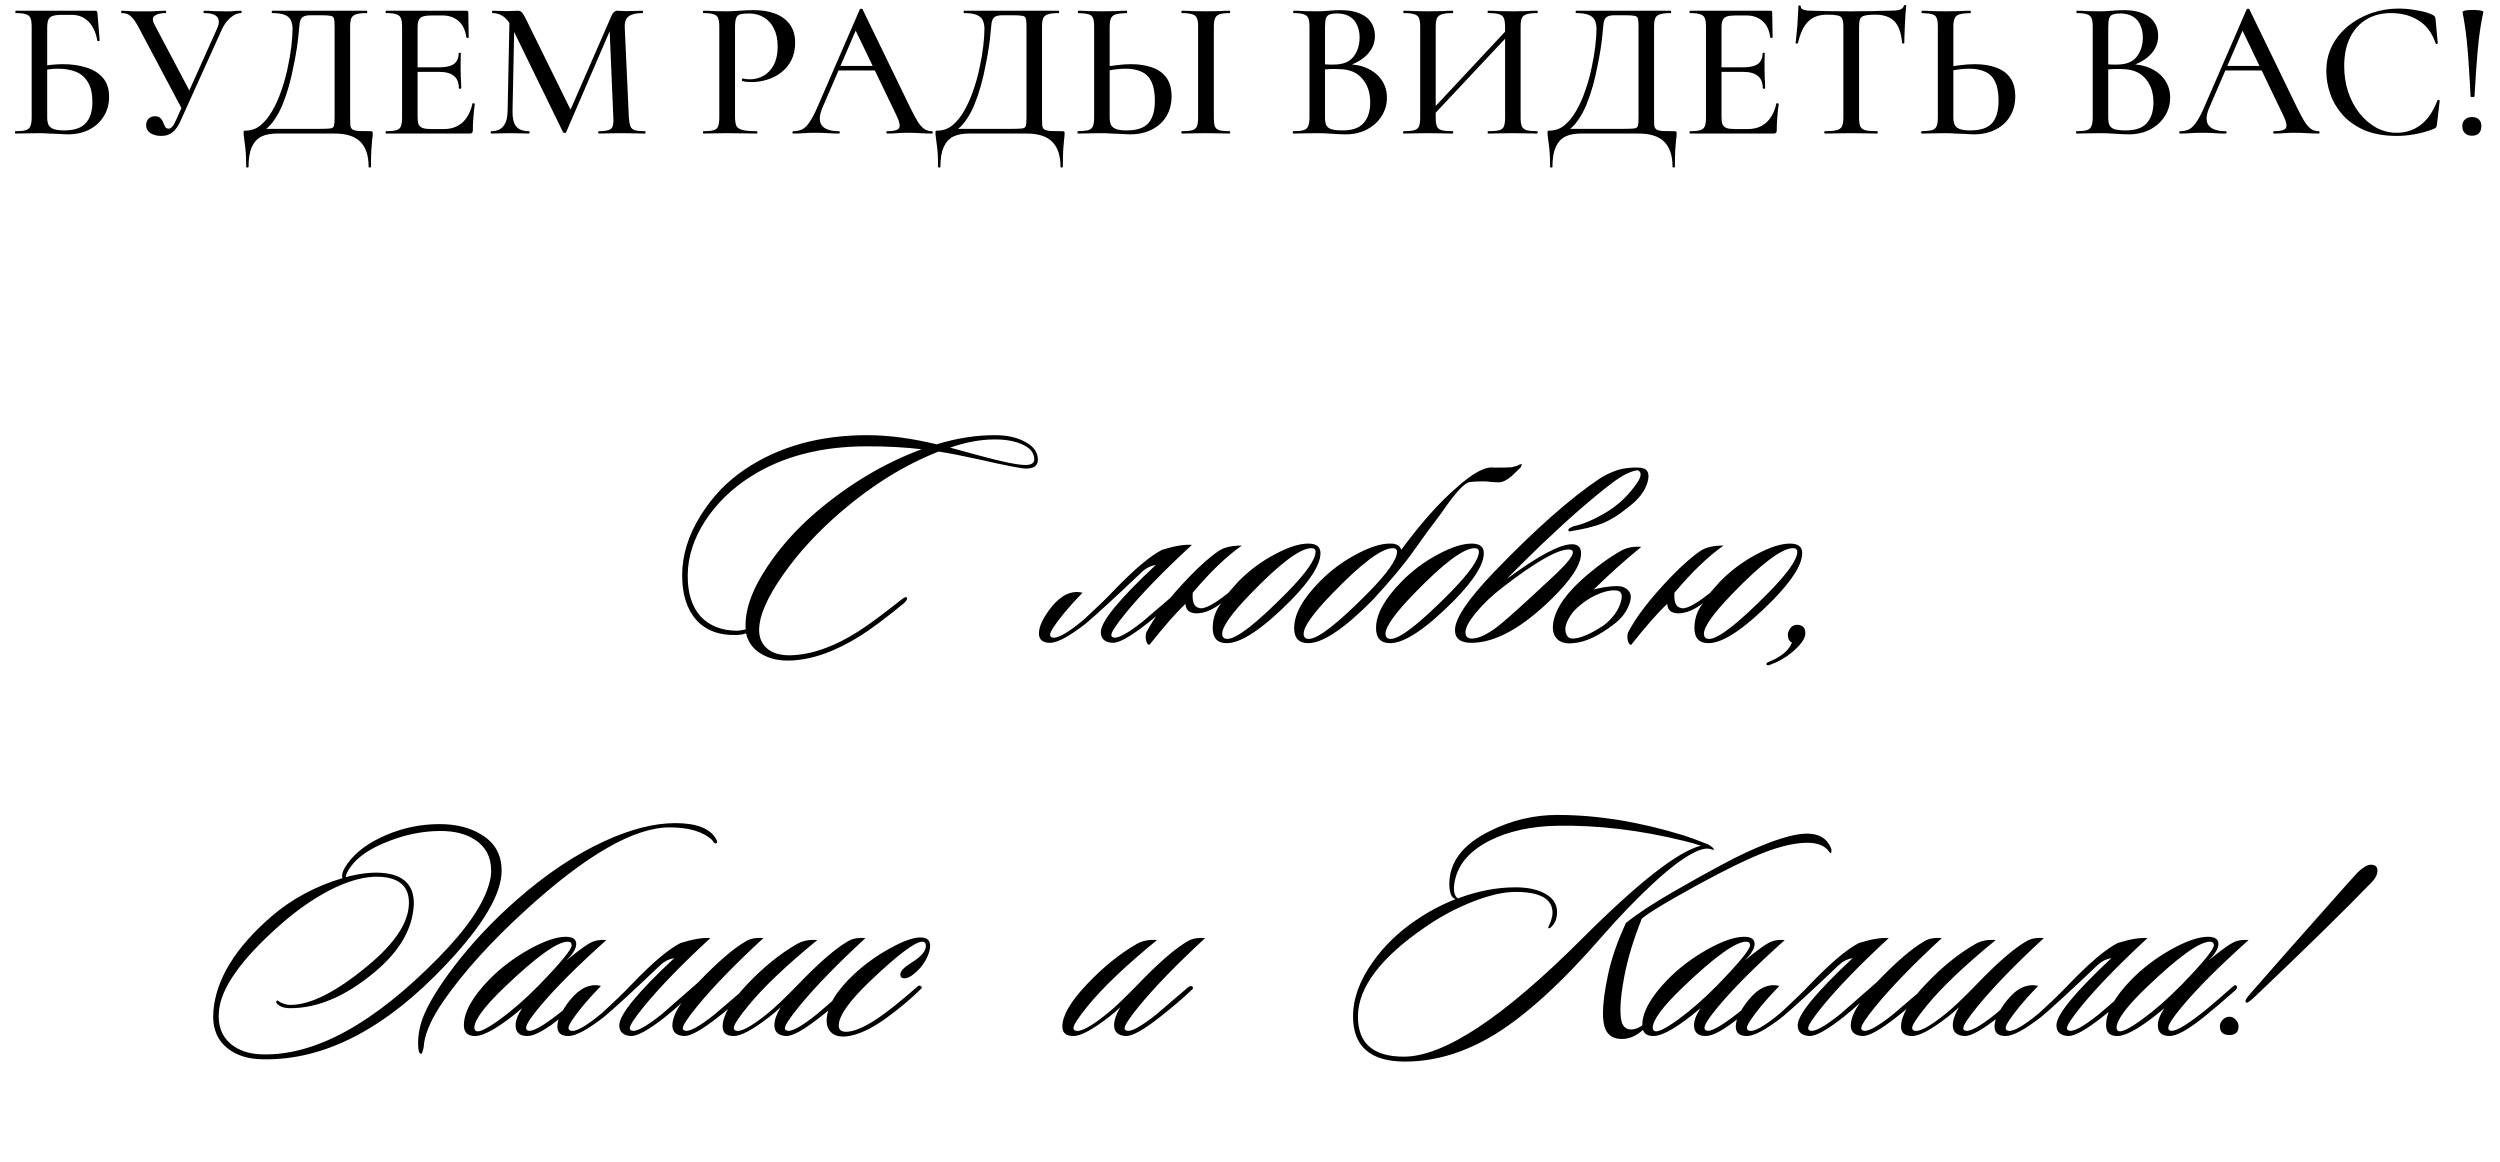
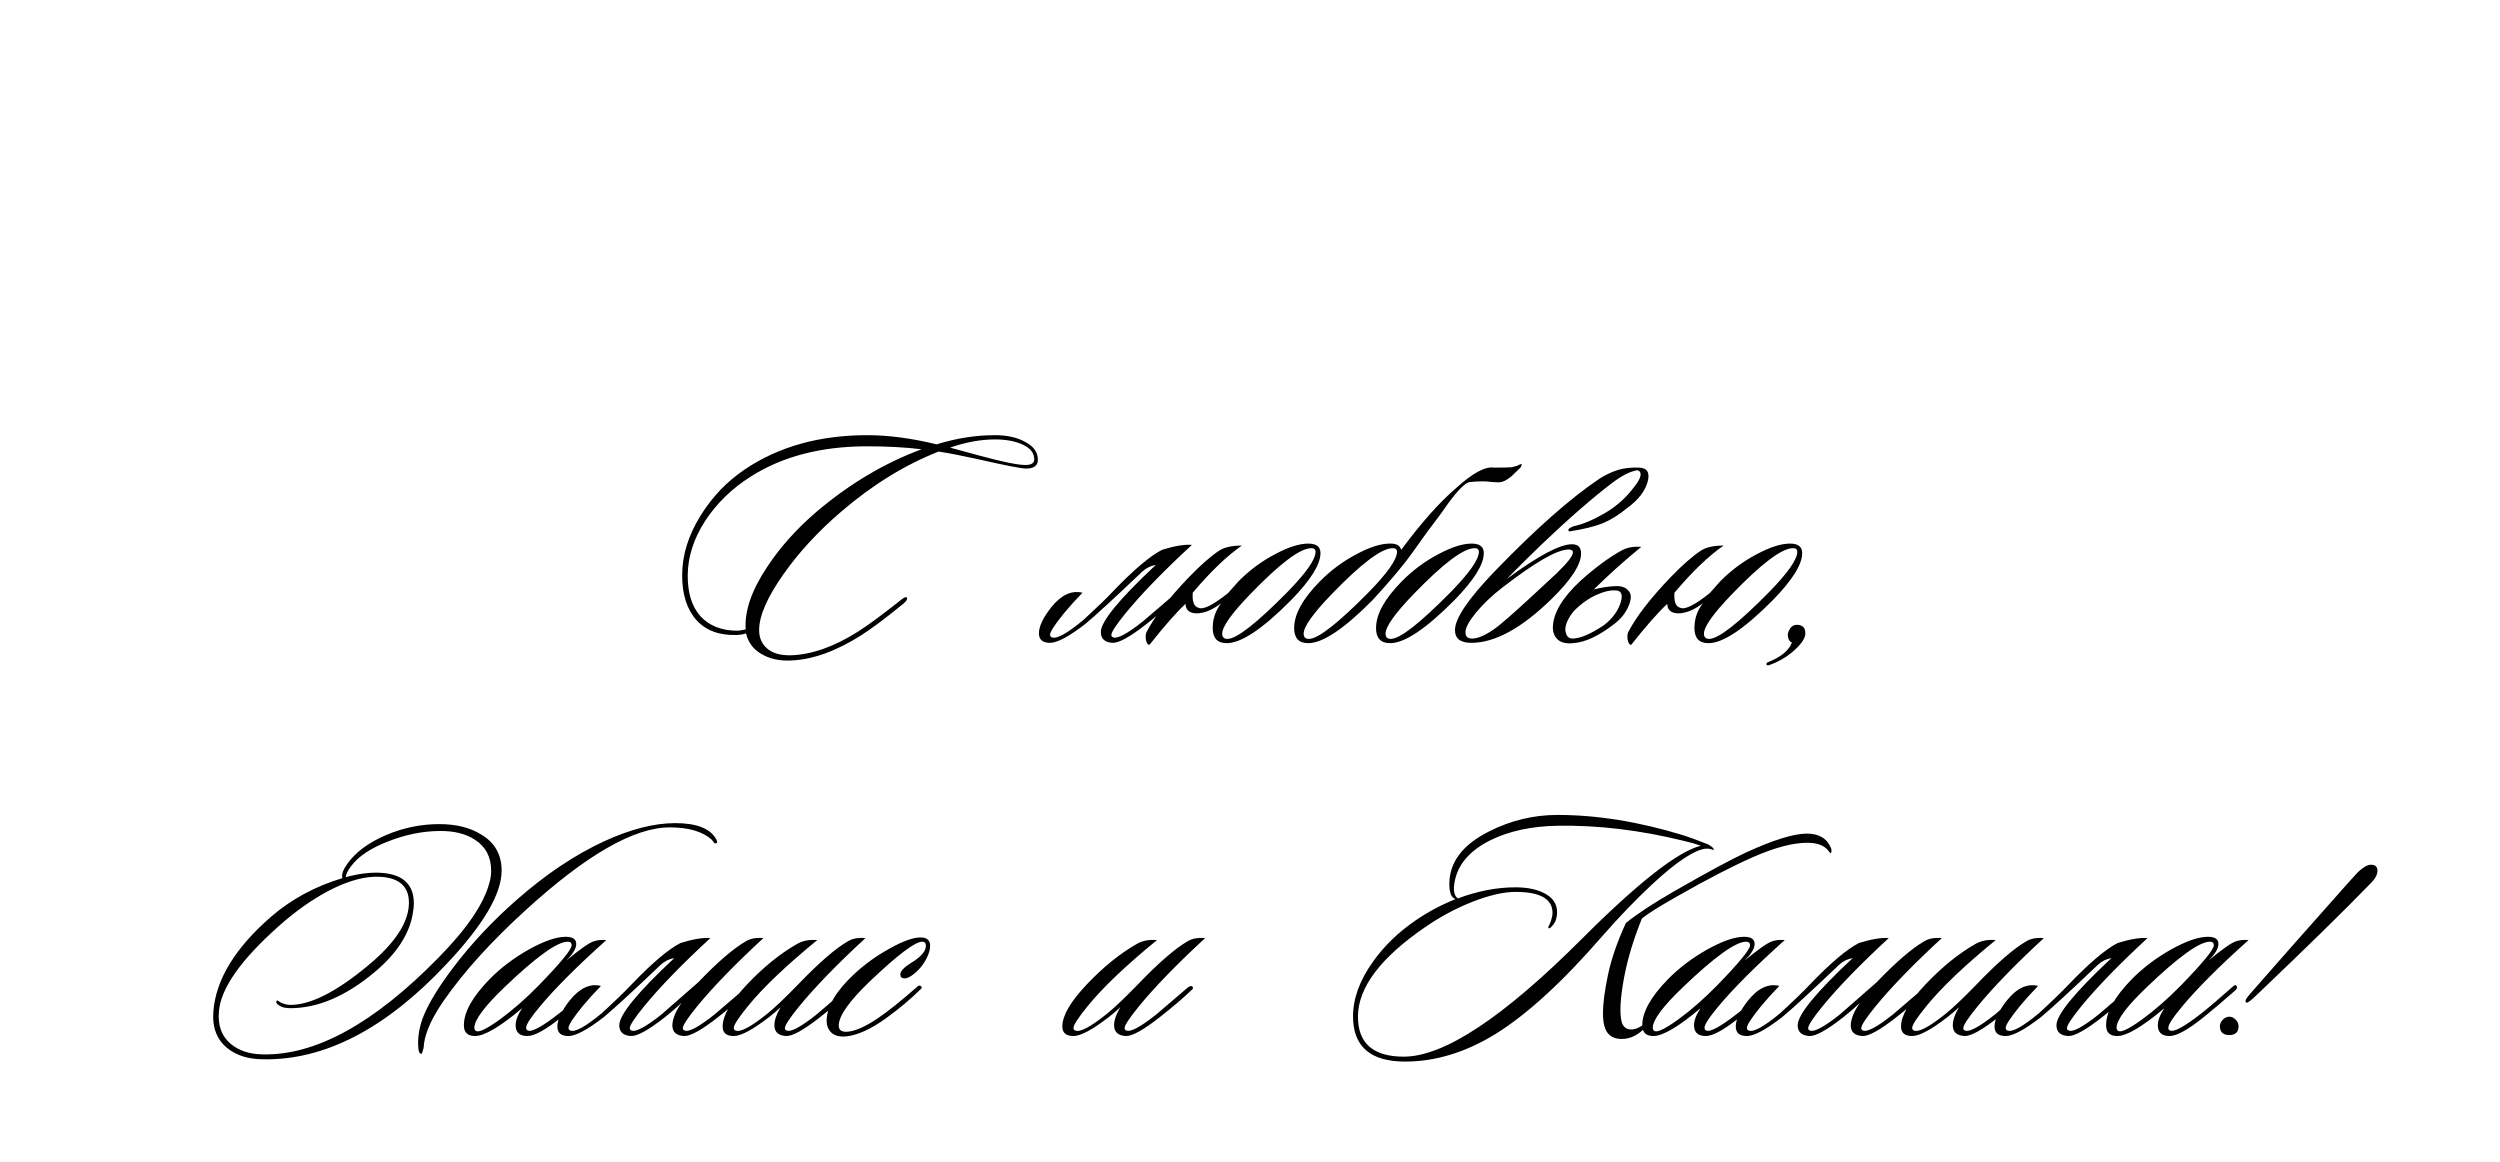
<svg xmlns="http://www.w3.org/2000/svg" width="426" height="198" viewBox="0 0 426 198" fill="none">
  <path d="M176.853 78.339C176.853 79.344 176.183 79.846 174.844 79.846C174.062 79.846 171.383 79.325 166.806 78.283C164.127 77.688 161.839 77.242 159.941 76.944C154.174 79.214 148.63 82.637 143.309 87.214C139.365 90.6 136.09 94.153 133.485 97.874C130.732 101.781 129.355 104.944 129.355 107.362C129.355 108.665 129.802 109.707 130.695 110.488C131.625 111.307 132.983 111.697 134.769 111.66C138.341 111.548 142.174 110.19 146.267 107.586C148.016 106.469 150.434 104.683 153.523 102.228C154.044 101.818 154.36 101.669 154.471 101.781C154.695 102.004 154.527 102.358 153.969 102.841C150.918 105.334 148.481 107.158 146.658 108.311C142.341 111.028 138.341 112.441 134.658 112.553C132.76 112.628 131.123 112.255 129.746 111.437C128.369 110.655 127.495 109.483 127.123 107.921C126.751 108.069 126.248 108.162 125.616 108.2C122.639 108.311 120.332 107.474 118.695 105.688C117.058 103.865 116.239 101.316 116.239 98.041C116.239 94.618 117.281 91.232 119.365 87.883C121.337 84.683 123.867 82.041 126.955 79.958C132.723 76.088 139.662 74.153 147.774 74.153C151.383 74.153 155.327 74.674 159.606 75.716C162.955 74.674 166.267 74.153 169.541 74.153C171.625 74.153 173.355 74.544 174.732 75.325C176.146 76.069 176.853 77.074 176.853 78.339ZM176.239 78.283C176.239 77.204 175.588 76.367 174.285 75.772C173.02 75.176 171.439 74.879 169.541 74.879C167.123 74.879 164.574 75.344 161.895 76.274C163.085 76.609 164.797 77.074 167.03 77.669C170.862 78.711 173.43 79.232 174.732 79.232C175.737 79.232 176.239 78.916 176.239 78.283ZM157.039 76.553C154.248 76.218 151.16 76.051 147.774 76.051C139.96 76.051 133.355 77.762 127.96 81.186C124.723 83.232 122.118 85.762 120.146 88.776C118.211 91.79 117.225 94.841 117.188 97.93C117.151 100.981 117.876 103.344 119.365 105.018C120.89 106.655 122.992 107.474 125.671 107.474C125.932 107.474 126.397 107.4 127.067 107.251C126.844 104.162 128.053 100.628 130.695 96.646C132.927 93.26 135.737 90.116 139.123 87.214C144.741 82.451 150.713 78.897 157.039 76.553ZM184.458 101C183.268 102.228 182.226 103.381 181.333 104.46C179.733 106.432 178.933 107.66 178.933 108.144C178.933 108.367 179.026 108.516 179.212 108.59C179.993 108.962 181.798 107.976 184.626 105.632C186.896 103.548 188.57 101.93 189.649 100.776C193.184 97.093 195.975 94.73 198.021 93.688C200.179 93.018 201.872 92.739 203.1 92.851C198.3 97.279 194.542 101.148 191.826 104.46C190.189 106.469 189.37 107.716 189.37 108.2C189.37 108.386 189.463 108.516 189.649 108.59C190.356 108.925 192.068 108.014 194.784 105.855C194.858 105.781 196.663 104.237 200.198 101.223C200.533 101 200.775 100.962 200.924 101.111C201.11 101.297 201.054 101.502 200.756 101.725C199.454 102.99 197.668 104.516 195.398 106.302C192.607 108.497 190.672 109.576 189.593 109.539C188.254 109.465 187.584 108.851 187.584 107.697C187.584 105.911 190.71 102.097 196.961 96.255C196.068 96.404 195.286 96.795 194.617 97.427C189.965 101.855 186.747 104.814 184.961 106.302C182.17 108.46 180.161 109.539 178.933 109.539C177.668 109.539 177.035 109 177.035 107.921C177.035 106.73 177.742 105.241 179.156 103.455C180.831 101.372 182.598 100.553 184.458 101ZM208.097 102.786C206.646 103.902 205.269 104.479 203.967 104.516C202.702 104.516 202.05 103.976 202.013 102.897C200.488 104.311 198.441 106.637 195.874 109.874C195.576 109.874 195.371 109.576 195.26 108.981C195.185 108.423 195.223 107.995 195.371 107.697C196.748 105.055 199.148 101.948 202.571 98.376C204.543 96.33 206.255 94.823 207.706 93.855C208.599 93.26 209.902 92.962 211.613 92.962C209.046 94.748 206.255 97.427 203.241 101C203.129 102.525 203.464 103.381 204.246 103.567C205.027 103.939 206.702 103.102 209.269 101.055C209.716 100.534 210.292 99.883 210.999 99.102C212.86 97.204 214.962 95.641 217.306 94.414C219.539 93.223 221.418 92.627 222.943 92.627C224.32 92.627 225.009 93.167 225.009 94.246C225.009 96.181 223.334 98.86 219.985 102.283C215.148 107.158 211.502 109.595 209.046 109.595C207.446 109.595 206.646 108.739 206.646 107.028C206.646 105.428 207.129 104.014 208.097 102.786ZM223.446 93.409C221.548 93.409 218.088 96.014 213.064 101.223C209.864 104.534 208.264 106.786 208.264 107.976C208.264 108.572 208.562 108.869 209.157 108.869C210.72 108.869 214.125 106.209 219.371 100.888C222.571 97.614 224.171 95.325 224.171 94.023C224.171 93.614 223.929 93.409 223.446 93.409ZM238.049 94.023C238.049 93.614 237.807 93.409 237.323 93.409C235.426 93.409 231.965 96.014 226.942 101.223C223.742 104.534 222.142 106.786 222.142 107.976C222.142 108.572 222.44 108.869 223.035 108.869C224.598 108.869 228.002 106.209 233.249 100.888C236.449 97.614 238.049 95.325 238.049 94.023ZM238.775 93.688C242.123 89.148 245.249 85.632 248.151 83.139C250.942 80.609 253.082 79.455 254.57 79.679C256.207 79.679 257.193 79.66 257.528 79.623C257.751 79.586 258.105 79.493 258.588 79.344C258.961 79.121 259.202 79.046 259.314 79.121C259.351 79.121 259.277 79.307 259.091 79.679C258.793 79.976 258.291 80.46 257.584 81.13C256.765 81.837 256.021 82.19 255.351 82.19C255.128 82.19 254.737 82.172 254.179 82.135C253.658 82.06 253.212 82.023 252.84 82.023C251.761 82.023 250.998 82.06 250.551 82.135C249.658 82.135 248.021 83.883 245.64 87.381C244.04 89.465 242.458 91.623 240.895 93.855C239.333 96.088 236.988 98.897 233.863 102.283C229.026 107.158 225.379 109.595 222.923 109.595C221.323 109.595 220.523 108.739 220.523 107.028C220.523 104.683 221.975 102.041 224.877 99.102C226.737 97.204 228.84 95.641 231.184 94.414C233.416 93.223 235.295 92.627 236.821 92.627C237.9 92.59 238.551 92.944 238.775 93.688ZM252.84 94.246C252.84 96.181 251.165 98.86 247.816 102.283C242.979 107.158 239.333 109.595 236.877 109.595C235.277 109.595 234.477 108.739 234.477 107.028C234.477 104.683 235.928 102.041 238.83 99.102C240.691 97.204 242.793 95.641 245.137 94.414C247.37 93.223 249.249 92.627 250.775 92.627C252.151 92.627 252.84 93.167 252.84 94.246ZM251.277 93.409C249.379 93.409 245.919 96.014 240.895 101.223C237.695 104.534 236.095 106.786 236.095 107.976C236.095 108.572 236.393 108.869 236.988 108.869C238.551 108.869 241.956 106.209 247.202 100.888C250.402 97.614 252.002 95.325 252.002 94.023C252.002 93.614 251.761 93.409 251.277 93.409ZM267.295 93.632C265.361 93.632 261.602 95.79 256.021 100.107C254.235 101.483 252.728 102.916 251.5 104.404C250.309 105.855 249.714 106.972 249.714 107.753C249.714 108.46 250.086 108.814 250.83 108.814C251.909 108.814 253.323 108.162 255.072 106.86C256.263 105.93 258.328 104.107 261.268 101.39C262.607 100.162 263.928 98.934 265.23 97.707C267.091 95.921 268.021 94.73 268.021 94.135C268.021 93.8 267.779 93.632 267.295 93.632ZM268.133 89.669C269.621 89.372 271.37 88.646 273.379 87.493C275.426 86.302 277.119 84.795 278.458 82.972C279.686 81.446 279.891 80.497 279.072 80.125C277.882 80.274 276.449 80.981 274.775 82.246C271.388 84.814 267.351 88.33 262.663 92.795C260.802 94.581 258.83 96.534 256.747 98.655C262.105 94.711 265.807 92.739 267.854 92.739C268.895 92.739 269.416 93.26 269.416 94.302C269.416 96.2 267.742 98.786 264.393 102.06C259.295 107.046 254.737 109.539 250.719 109.539C248.858 109.539 247.928 108.814 247.928 107.362C247.928 105.39 250.161 102.079 254.626 97.427C261.584 90.209 267.556 84.925 272.542 81.576C273.509 80.944 274.57 80.442 275.723 80.069C276.728 79.772 277.9 79.641 279.24 79.679C280.691 79.716 281.193 80.534 280.747 82.135C280.3 83.734 279.128 85.223 277.23 86.6C275.891 87.716 274.514 88.572 273.1 89.167C271.686 89.725 269.788 90.19 267.407 90.562C267.035 90.302 267.277 90.004 268.133 89.669ZM271.582 100.441C272.922 100.107 274.113 99.921 275.154 99.883C276.233 99.809 277.015 100.069 277.499 100.665C278.019 101.223 278.019 102.097 277.499 103.288C277.015 104.441 276.215 105.446 275.099 106.302C272.419 108.386 270.057 109.483 268.01 109.595C266.931 109.707 266.094 109.521 265.499 109.037C264.903 108.516 264.606 107.809 264.606 106.916C264.643 104.497 266.224 101.837 269.35 98.934C271.806 96.739 274.094 95.046 276.215 93.855C277.182 93.297 278.336 93.074 279.675 93.186C276.847 95.493 274.15 97.911 271.582 100.441ZM268.178 104.125C267.247 105.279 266.764 106.321 266.726 107.251C266.801 108.255 267.192 108.776 267.899 108.814C269.238 108.814 271.043 108.051 273.313 106.525C274.652 105.483 275.564 104.311 276.047 103.009C276.531 101.669 276.419 100.888 275.713 100.665C274.782 100.479 273.629 100.683 272.252 101.279C270.875 101.837 269.517 102.786 268.178 104.125ZM290.183 102.786C288.732 103.902 287.355 104.479 286.052 104.516C284.787 104.516 284.136 103.976 284.099 102.897C282.573 104.311 280.527 106.637 277.959 109.874C277.662 109.874 277.457 109.576 277.345 108.981C277.271 108.423 277.308 107.995 277.457 107.697C278.834 105.055 281.234 101.948 284.657 98.376C286.629 96.33 288.341 94.823 289.792 93.855C290.685 93.26 291.987 92.962 293.699 92.962C291.132 94.748 288.341 97.427 285.327 101C285.215 102.525 285.55 103.381 286.332 103.567C287.113 103.939 288.787 103.102 291.355 101.055C291.801 100.534 292.378 99.883 293.085 99.102C294.945 97.204 297.048 95.641 299.392 94.414C301.625 93.223 303.504 92.627 305.029 92.627C306.406 92.627 307.094 93.167 307.094 94.246C307.094 96.181 305.42 98.86 302.071 102.283C297.234 107.158 293.587 109.595 291.132 109.595C289.532 109.595 288.732 108.739 288.732 107.028C288.732 105.428 289.215 104.014 290.183 102.786ZM305.532 93.409C303.634 93.409 300.173 96.014 295.15 101.223C291.95 104.534 290.35 106.786 290.35 107.976C290.35 108.572 290.648 108.869 291.243 108.869C292.806 108.869 296.211 106.209 301.457 100.888C304.657 97.614 306.257 95.325 306.257 94.023C306.257 93.614 306.015 93.409 305.532 93.409ZM305.288 111.214C304.209 112.107 302.944 112.814 301.493 113.334C301.232 113.409 301.065 113.372 300.991 113.223C300.991 113.037 301.084 112.907 301.27 112.832C303.465 111.976 304.823 110.86 305.344 109.483C305.046 109.372 304.842 109.13 304.73 108.758C304.618 108.386 304.618 108.032 304.73 107.697C305.102 106.693 305.753 106.302 306.684 106.525C307.316 106.674 307.632 107.139 307.632 107.921C307.632 108.814 306.851 109.911 305.288 111.214ZM122.035 142.995C122.296 143.441 122.258 143.683 121.923 143.721C121.812 143.758 121.607 143.553 121.31 143.107C119.747 141.693 117.347 140.986 114.11 140.986C108.044 140.986 99.858 145.693 89.551 155.107C83.71 160.428 79.077 165.544 75.654 170.455C73.682 173.283 72.547 175.739 72.249 177.823C72.249 178.381 72.119 178.958 71.858 179.553C71.449 179.665 71.244 179.069 71.244 177.767C71.244 176.204 71.561 174.641 72.193 173.079C73.124 170.809 74.817 168.055 77.272 164.818C80.286 160.837 83.84 157.041 87.933 153.432C92.956 149.004 97.979 145.637 103.003 143.33C107.468 141.283 111.486 140.26 115.058 140.26C118.705 140.26 121.03 141.172 122.035 142.995ZM76.044 164.316C65.7 175.33 55.263 180.725 44.733 180.502C42.277 180.465 40.305 179.851 38.816 178.66C36.956 177.209 36.137 175.088 36.361 172.297C36.807 166.865 40.1 161.488 46.24 156.167C49.7 153.19 53.737 151.014 58.351 149.637C58.165 149.041 58.444 148.223 59.189 147.181C60.602 145.209 62.779 143.59 65.719 142.325C68.658 141.06 71.71 140.428 74.872 140.428C77.737 140.428 80.119 141.023 82.016 142.214C84.323 143.59 85.477 145.637 85.477 148.353C85.477 152.334 82.333 157.655 76.044 164.316ZM83.412 150.362C83.598 149.693 83.691 149.023 83.691 148.353C83.691 146.046 82.779 144.297 80.956 143.107C79.43 142.102 77.477 141.6 75.096 141.6C72.119 141.6 69.124 142.195 66.109 143.386C63.133 144.539 61.03 145.953 59.803 147.628C59.244 148.372 58.947 148.986 58.91 149.469C61.254 148.837 63.337 148.595 65.161 148.744C68.733 149.041 70.519 150.772 70.519 153.934C70.519 154.344 70.482 154.772 70.407 155.218C69.924 158.939 67.71 162.437 63.765 165.711C58.891 169.767 54.128 171.795 49.477 171.795C48.696 171.795 48.1 171.665 47.691 171.404C47.058 171.032 46.91 170.716 47.244 170.455L47.858 170.846C48.454 171.107 48.993 171.237 49.477 171.237C52.937 171.237 57.365 168.986 62.761 164.483C67.375 160.651 69.682 157.097 69.682 153.823C69.682 151.107 68.1 149.637 64.937 149.414C62.37 149.228 59.375 150.028 55.951 151.814C53.086 153.339 50.258 155.348 47.468 157.841C41.03 163.572 37.644 168.39 37.309 172.297C37.086 174.716 37.756 176.576 39.319 177.879C40.696 179.032 42.5 179.628 44.733 179.665C53.737 179.888 63.728 174.4 74.705 163.2C79.579 158.251 82.482 153.972 83.412 150.362ZM103.323 160.186C98.375 164.614 94.598 168.39 91.993 171.516C90.43 173.376 89.649 174.586 89.649 175.144C89.649 175.367 89.742 175.516 89.928 175.59C90.598 175.925 92.403 174.939 95.342 172.632C96.57 171.665 98.337 170.158 100.644 168.111C100.942 167.814 101.165 167.795 101.314 168.055C101.426 168.279 101.333 168.521 101.035 168.781C99.175 170.418 97.444 171.888 95.844 173.19C93.091 175.423 91.1 176.539 89.872 176.539C88.533 176.539 87.863 175.925 87.863 174.697C87.863 173.879 88.235 172.911 88.979 171.795C85.221 174.958 82.542 176.539 80.942 176.539C79.677 176.539 79.044 175.925 79.044 174.697C79.044 172.465 80.496 169.86 83.398 166.883C85.296 164.948 87.528 163.255 90.096 161.804C92.7 160.353 94.802 159.628 96.403 159.628C97.593 159.628 98.189 160.037 98.189 160.855C98.189 161.637 97.612 162.586 96.458 163.702C98.802 161.767 100.365 160.669 101.147 160.409C101.779 160.186 102.505 160.111 103.323 160.186ZM96.737 160.465C94.951 160.465 91.361 163.051 85.965 168.223C82.542 171.497 80.83 173.804 80.83 175.144C80.83 175.404 80.942 175.59 81.165 175.702C81.686 175.925 83.007 175.274 85.128 173.748C87.286 172.186 89.519 170.232 91.826 167.888C95.547 164.055 97.407 161.786 97.407 161.079C97.407 160.669 97.184 160.465 96.737 160.465ZM118.977 167.386C122.251 163.962 124.949 161.637 127.07 160.409C127.851 159.925 128.856 159.739 130.084 159.851C125.284 164.279 121.525 168.148 118.809 171.46C117.172 173.469 116.353 174.716 116.353 175.2C116.353 175.386 116.446 175.516 116.632 175.59C117.339 175.925 119.051 175.014 121.767 172.855C121.842 172.781 123.646 171.237 127.181 168.223C127.516 168 127.758 167.962 127.907 168.111C128.093 168.297 128.037 168.502 127.739 168.725C126.437 169.99 124.651 171.516 122.381 173.302C119.591 175.497 117.656 176.576 116.577 176.539C115.237 176.465 114.567 175.851 114.567 174.697C114.605 173.581 115.125 172.316 116.13 170.902C115.163 171.795 114.232 172.595 113.339 173.302C110.549 175.497 108.614 176.576 107.535 176.539C106.195 176.465 105.525 175.851 105.525 174.697C105.525 172.911 108.651 169.097 114.902 163.255C114.009 163.404 113.228 163.795 112.558 164.428C107.907 168.855 104.688 171.814 102.902 173.302C100.112 175.46 98.102 176.539 96.874 176.539C95.609 176.539 94.977 176 94.977 174.921C94.977 173.73 95.684 172.241 97.098 170.455C98.772 168.372 100.539 167.553 102.4 168C101.209 169.228 100.167 170.381 99.274 171.46C97.674 173.432 96.874 174.66 96.874 175.144C96.874 175.367 96.967 175.516 97.153 175.59C97.935 175.962 99.739 174.976 102.567 172.632C104.837 170.548 106.512 168.93 107.591 167.776C111.125 164.093 113.916 161.73 115.963 160.688C118.121 160.018 119.814 159.739 121.042 159.851C116.242 164.279 112.484 168.148 109.767 171.46C108.13 173.469 107.312 174.716 107.312 175.2C107.312 175.386 107.405 175.516 107.591 175.59C108.298 175.925 110.009 175.014 112.725 172.855C112.8 172.781 114.884 170.958 118.977 167.386ZM147.473 159.851C142.673 164.279 138.915 168.148 136.199 171.46C134.562 173.469 133.743 174.716 133.743 175.2C133.743 175.386 133.836 175.516 134.022 175.59C134.729 175.925 136.441 175.014 139.157 172.855C139.231 172.781 141.036 171.237 144.571 168.223C144.906 168 145.148 167.962 145.296 168.111C145.482 168.297 145.427 168.502 145.129 168.725C143.827 169.99 142.041 171.516 139.771 173.302C136.98 175.497 135.045 176.576 133.966 176.539C132.627 176.465 131.957 175.851 131.957 174.697C131.957 173.841 132.31 172.818 133.017 171.628C132.534 172.111 131.882 172.669 131.064 173.302C128.273 175.46 126.264 176.539 125.036 176.539C123.771 176.539 123.138 176 123.138 174.921C123.138 173.06 124.534 170.66 127.324 167.721C130.115 164.781 132.943 162.493 135.808 160.855C136.775 160.297 137.929 160.074 139.269 160.186C133.948 164.539 130.003 168.297 127.436 171.46C125.836 173.432 125.036 174.66 125.036 175.144C125.036 175.367 125.129 175.516 125.315 175.59C126.096 175.962 127.882 175.032 130.673 172.8C131.975 171.758 133.743 170.083 135.975 167.776C139.51 164.093 142.338 161.637 144.459 160.409C145.241 159.925 146.245 159.739 147.473 159.851ZM157.993 163.088C157.472 164.204 156.728 165.153 155.76 165.934C155.128 166.455 154.588 166.716 154.142 166.716C153.658 166.716 153.416 166.493 153.416 166.046C153.416 165.488 154.049 164.818 155.314 164.037C156.951 163.032 157.77 162.083 157.77 161.19C157.77 160.707 157.565 160.465 157.156 160.465C155.928 160.465 152.951 162.716 148.225 167.218C144.69 170.604 142.923 173.116 142.923 174.753C142.923 175.46 143.332 175.814 144.151 175.814C145.49 175.814 147.295 175.051 149.565 173.525C151.277 172.372 153.509 170.586 156.263 168.167C156.523 167.907 156.746 167.869 156.932 168.055C157.156 168.204 157.118 168.39 156.821 168.614C155.258 170.176 153.304 171.814 150.96 173.525C148.43 175.348 146.197 176.372 144.263 176.595C143.183 176.707 142.346 176.521 141.751 176.037C141.156 175.516 140.858 174.809 140.858 173.916C140.895 171.497 142.477 168.837 145.602 165.934C147.463 164.223 149.49 162.772 151.686 161.581C153.881 160.353 155.611 159.739 156.877 159.739C157.956 159.739 158.495 160.223 158.495 161.19C158.495 161.711 158.328 162.344 157.993 163.088ZM205.358 159.851C200.558 164.279 196.8 168.148 194.084 171.46C192.447 173.469 191.628 174.716 191.628 175.2C191.628 175.386 191.721 175.516 191.907 175.59C192.614 175.925 194.326 175.014 197.042 172.855C197.116 172.781 198.921 171.237 202.456 168.223C202.791 168 203.033 167.962 203.182 168.111C203.368 168.297 203.312 168.502 203.014 168.725C201.712 169.99 199.926 171.516 197.656 173.302C194.865 175.497 192.93 176.576 191.851 176.539C190.512 176.465 189.842 175.851 189.842 174.697C189.842 173.841 190.196 172.818 190.903 171.628C190.419 172.111 189.768 172.669 188.949 173.302C186.158 175.46 184.149 176.539 182.921 176.539C181.656 176.539 181.023 176 181.023 174.921C181.023 173.06 182.419 170.66 185.21 167.721C188 164.781 190.828 162.493 193.693 160.855C194.661 160.297 195.814 160.074 197.154 160.186C191.833 164.539 187.889 168.297 185.321 171.46C183.721 173.432 182.921 174.66 182.921 175.144C182.921 175.367 183.014 175.516 183.2 175.59C183.982 175.962 185.768 175.032 188.558 172.8C189.861 171.758 191.628 170.083 193.861 167.776C197.396 164.093 200.223 161.637 202.344 160.409C203.126 159.925 204.13 159.739 205.358 159.851ZM312.045 144.614C312.12 145.06 312.083 145.321 311.934 145.395C311.897 145.395 311.766 145.246 311.543 144.948C310.836 144.055 309.645 143.609 307.971 143.609C305.515 143.609 302.464 144.409 298.818 146.009C295.32 147.534 290.929 149.804 285.645 152.818C282.818 154.418 280.864 155.646 279.785 156.502C278.371 160 277.366 163.311 276.771 166.437C276.064 170.195 275.934 172.818 276.38 174.307C276.678 175.051 277.199 175.423 277.943 175.423C278.65 175.423 279.469 175.069 280.399 174.362C280.585 174.251 280.715 174.232 280.79 174.307C280.901 174.418 280.864 174.567 280.678 174.753C279.338 176.279 277.906 177.041 276.38 177.041C275.004 177.041 274.073 176.502 273.59 175.423C273.292 174.753 273.143 173.823 273.143 172.632C273.143 171.032 273.422 168.893 273.98 166.214C274.538 163.497 275.562 160.521 277.05 157.283C278.985 155.721 281.664 153.953 285.087 151.981C290.855 148.669 294.985 146.437 297.478 145.283C302.166 143.125 305.645 142.046 307.915 142.046C309.999 142.046 311.376 142.902 312.045 144.614ZM292.008 144.893C292.008 144.818 291.729 144.725 291.171 144.614H290.613C288.641 144.874 285.608 146.902 281.515 150.697C278.724 153.302 275.897 156.241 273.031 159.516C266.259 167.33 260.157 172.911 254.724 176.26C249.664 179.348 244.566 180.893 239.431 180.893C233.515 180.893 230.557 178.325 230.557 173.19C230.557 170.139 231.692 167.032 233.962 163.869C235.859 161.19 238.278 158.846 241.218 156.837C243.338 155.386 245.608 154.176 248.027 153.209C247.32 152.986 246.966 152.13 246.966 150.641C246.966 146.921 249.236 143.925 253.776 141.655C257.459 139.795 261.329 138.865 265.385 138.865C272.157 138.865 279.301 140.018 286.818 142.325C287.785 142.623 289.199 143.144 291.059 143.888C291.804 144.297 292.12 144.632 292.008 144.893ZM289.831 144.111C288.976 143.814 287.99 143.534 286.873 143.274C279.469 141.451 272.324 140.595 265.441 140.707C260.938 140.781 257.087 141.618 253.887 143.218C250.501 144.93 248.511 147.2 247.915 150.028C247.58 151.59 247.748 152.614 248.418 153.097C251.766 151.832 255.041 151.2 258.241 151.2C260.176 151.2 261.776 151.516 263.041 152.148C264.566 152.893 265.329 153.99 265.329 155.441C265.329 155.814 265.273 156.204 265.162 156.614C265.05 157.023 264.827 157.414 264.492 157.786C264.194 158.121 263.99 158.251 263.878 158.176C263.841 158.139 263.822 158.102 263.822 158.065C263.822 157.99 263.897 157.804 264.045 157.507C264.194 157.209 264.306 156.893 264.38 156.558C264.492 156.223 264.548 155.888 264.548 155.553C264.548 153.172 262.445 151.981 258.241 151.981C256.231 151.981 253.794 152.539 250.929 153.655C248.101 154.772 245.422 156.204 242.892 157.953C235.227 163.2 231.394 168.297 231.394 173.246C231.394 177.786 233.999 180.055 239.208 180.055C246.055 180.055 256.157 173.376 269.515 160.018C279.152 150.381 285.924 145.079 289.831 144.111ZM304.123 160.186C299.174 164.614 295.397 168.39 292.793 171.516C291.23 173.376 290.448 174.586 290.448 175.144C290.448 175.367 290.541 175.516 290.728 175.59C291.397 175.925 293.202 174.939 296.141 172.632C297.369 171.665 299.137 170.158 301.444 168.111C301.741 167.814 301.965 167.795 302.114 168.055C302.225 168.279 302.132 168.521 301.835 168.781C299.974 170.418 298.244 171.888 296.644 173.19C293.89 175.423 291.9 176.539 290.672 176.539C289.332 176.539 288.662 175.925 288.662 174.697C288.662 173.879 289.035 172.911 289.779 171.795C286.021 174.958 283.341 176.539 281.741 176.539C280.476 176.539 279.844 175.925 279.844 174.697C279.844 172.465 281.295 169.86 284.197 166.883C286.095 164.948 288.328 163.255 290.895 161.804C293.5 160.353 295.602 159.628 297.202 159.628C298.393 159.628 298.988 160.037 298.988 160.855C298.988 161.637 298.411 162.586 297.258 163.702C299.602 161.767 301.165 160.669 301.946 160.409C302.579 160.186 303.304 160.111 304.123 160.186ZM297.537 160.465C295.751 160.465 292.16 163.051 286.765 168.223C283.341 171.497 281.63 173.804 281.63 175.144C281.63 175.404 281.741 175.59 281.965 175.702C282.486 175.925 283.807 175.274 285.928 173.748C288.086 172.186 290.318 170.232 292.625 167.888C296.346 164.055 298.207 161.786 298.207 161.079C298.207 160.669 297.983 160.465 297.537 160.465ZM319.776 167.386C323.051 163.962 325.748 161.637 327.869 160.409C328.651 159.925 329.655 159.739 330.883 159.851C326.083 164.279 322.325 168.148 319.609 171.46C317.971 173.469 317.153 174.716 317.153 175.2C317.153 175.386 317.246 175.516 317.432 175.59C318.139 175.925 319.851 175.014 322.567 172.855C322.641 172.781 324.446 171.237 327.981 168.223C328.316 168 328.557 167.962 328.706 168.111C328.892 168.297 328.837 168.502 328.539 168.725C327.237 169.99 325.451 171.516 323.181 173.302C320.39 175.497 318.455 176.576 317.376 176.539C316.037 176.465 315.367 175.851 315.367 174.697C315.404 173.581 315.925 172.316 316.93 170.902C315.962 171.795 315.032 172.595 314.139 173.302C311.348 175.497 309.413 176.576 308.334 176.539C306.995 176.465 306.325 175.851 306.325 174.697C306.325 172.911 309.451 169.097 315.702 163.255C314.809 163.404 314.027 163.795 313.357 164.428C308.706 168.855 305.488 171.814 303.702 173.302C300.911 175.46 298.902 176.539 297.674 176.539C296.409 176.539 295.776 176 295.776 174.921C295.776 173.73 296.483 172.241 297.897 170.455C299.571 168.372 301.339 167.553 303.199 168C302.009 169.228 300.967 170.381 300.074 171.46C298.474 173.432 297.674 174.66 297.674 175.144C297.674 175.367 297.767 175.516 297.953 175.59C298.734 175.962 300.539 174.976 303.367 172.632C305.637 170.548 307.311 168.93 308.39 167.776C311.925 164.093 314.716 161.73 316.762 160.688C318.92 160.018 320.613 159.739 321.841 159.851C317.041 164.279 313.283 168.148 310.567 171.46C308.93 173.469 308.111 174.716 308.111 175.2C308.111 175.386 308.204 175.516 308.39 175.59C309.097 175.925 310.809 175.014 313.525 172.855C313.599 172.781 315.683 170.958 319.776 167.386ZM348.273 159.851C343.473 164.279 339.714 168.148 336.998 171.46C335.361 173.469 334.542 174.716 334.542 175.2C334.542 175.386 334.635 175.516 334.821 175.59C335.528 175.925 337.24 175.014 339.956 172.855C340.031 172.781 341.835 171.237 345.37 168.223C345.705 168 345.947 167.962 346.096 168.111C346.282 168.297 346.226 168.502 345.928 168.725C344.626 169.99 342.84 171.516 340.57 173.302C337.78 175.497 335.845 176.576 334.766 176.539C333.426 176.465 332.756 175.851 332.756 174.697C332.756 173.841 333.11 172.818 333.817 171.628C333.333 172.111 332.682 172.669 331.863 173.302C329.073 175.46 327.063 176.539 325.835 176.539C324.57 176.539 323.938 176 323.938 174.921C323.938 173.06 325.333 170.66 328.124 167.721C330.914 164.781 333.742 162.493 336.607 160.855C337.575 160.297 338.728 160.074 340.068 160.186C334.747 164.539 330.803 168.297 328.235 171.46C326.635 173.432 325.835 174.66 325.835 175.144C325.835 175.367 325.928 175.516 326.114 175.59C326.896 175.962 328.682 175.032 331.473 172.8C332.775 171.758 334.542 170.083 336.775 167.776C340.31 164.093 343.138 161.637 345.259 160.409C346.04 159.925 347.045 159.739 348.273 159.851ZM347.295 168C346.104 169.228 345.062 170.381 344.169 171.46C342.569 173.432 341.769 174.66 341.769 175.144C341.769 175.367 341.862 175.516 342.048 175.59C342.829 175.962 344.634 174.976 347.462 172.632C349.732 170.548 351.406 168.93 352.485 167.776C356.02 164.093 358.811 161.73 360.857 160.688C363.015 160.018 364.709 159.739 365.936 159.851C361.136 164.279 357.378 168.148 354.662 171.46C353.025 173.469 352.206 174.716 352.206 175.2C352.206 175.386 352.299 175.516 352.485 175.59C353.192 175.925 354.904 175.014 357.62 172.855C357.695 172.781 359.499 171.237 363.034 168.223C363.369 168 363.611 167.962 363.76 168.111C363.946 168.297 363.89 168.502 363.592 168.725C362.29 169.99 360.504 171.516 358.234 173.302C355.443 175.497 353.509 176.576 352.429 176.539C351.09 176.465 350.42 175.851 350.42 174.697C350.42 172.911 353.546 169.097 359.797 163.255C358.904 163.404 358.122 163.795 357.453 164.428C352.802 168.855 349.583 171.814 347.797 173.302C345.006 175.46 342.997 176.539 341.769 176.539C340.504 176.539 339.871 176 339.871 174.921C339.871 173.73 340.578 172.241 341.992 170.455C343.667 168.372 345.434 167.553 347.295 168ZM383.156 160.186C378.207 164.614 374.431 168.39 371.826 171.516C370.263 173.376 369.482 174.586 369.482 175.144C369.482 175.367 369.575 175.516 369.761 175.59C370.431 175.925 372.235 174.939 375.175 172.632C376.403 171.665 378.17 170.158 380.477 168.111C380.775 167.814 380.998 167.795 381.147 168.055C381.259 168.279 381.166 168.521 380.868 168.781C379.007 170.418 377.277 171.888 375.677 173.19C372.924 175.423 370.933 176.539 369.705 176.539C368.366 176.539 367.696 175.925 367.696 174.697C367.696 173.879 368.068 172.911 368.812 171.795C365.054 174.958 362.375 176.539 360.775 176.539C359.51 176.539 358.877 175.925 358.877 174.697C358.877 172.465 360.328 169.86 363.231 166.883C365.128 164.948 367.361 163.255 369.928 161.804C372.533 160.353 374.635 159.628 376.235 159.628C377.426 159.628 378.021 160.037 378.021 160.855C378.021 161.637 377.445 162.586 376.291 163.702C378.635 161.767 380.198 160.669 380.98 160.409C381.612 160.186 382.338 160.111 383.156 160.186ZM376.57 160.465C374.784 160.465 371.194 163.051 365.798 168.223C362.375 171.497 360.663 173.804 360.663 175.144C360.663 175.404 360.775 175.59 360.998 175.702C361.519 175.925 362.84 175.274 364.961 173.748C367.119 172.186 369.352 170.232 371.659 167.888C375.38 164.055 377.24 161.786 377.24 161.079C377.24 160.669 377.017 160.465 376.57 160.465ZM405.116 148.353C405.116 149.023 404.763 149.711 404.056 150.418C399.591 155.032 393.079 161.414 384.521 169.562C383.516 170.53 382.94 170.958 382.791 170.846C382.679 170.772 382.623 170.679 382.623 170.567C382.623 170.344 382.958 169.86 383.628 169.116C387.163 165.06 392.503 159.014 399.647 150.976C400.316 150.232 401.005 149.469 401.712 148.688C402.642 147.795 403.405 147.348 404 147.348C404.744 147.348 405.116 147.683 405.116 148.353ZM381.451 174.865C381.451 175.869 380.93 176.372 379.889 176.372C378.809 176.372 378.27 175.869 378.27 174.865C378.27 174.455 378.437 174.083 378.772 173.748C379.107 173.414 379.479 173.246 379.889 173.246C380.298 173.246 380.651 173.414 380.949 173.748C381.284 174.083 381.451 174.455 381.451 174.865Z" fill="black" />
-   <path d="M11.558 22.892C11.2 22.892 10.732 22.869 10.151 22.825C9.571 22.802 8.968 22.78 8.343 22.758C7.74 22.713 7.193 22.691 6.702 22.691C5.943 22.691 5.217 22.702 4.525 22.724C3.833 22.747 3.208 22.758 2.65 22.758C2.583 22.758 2.549 22.691 2.549 22.557C2.549 22.423 2.583 22.356 2.65 22.356C3.409 22.356 3.978 22.3 4.358 22.189C4.759 22.077 5.027 21.854 5.161 21.519C5.318 21.184 5.396 20.693 5.396 20.045V4.54C5.396 3.893 5.329 3.413 5.195 3.1C5.061 2.765 4.804 2.542 4.425 2.43C4.045 2.296 3.465 2.229 2.683 2.229C2.638 2.229 2.616 2.162 2.616 2.029C2.616 1.895 2.638 1.828 2.683 1.828H16.145C16.346 1.828 16.469 1.861 16.514 1.928C16.558 1.995 16.592 2.14 16.614 2.363L16.983 6.884C16.983 6.951 16.927 6.996 16.815 7.018C16.704 7.018 16.625 6.985 16.581 6.918C16.335 5.511 15.833 4.429 15.074 3.669C14.315 2.91 13.366 2.531 12.227 2.531H10.486C9.816 2.531 9.303 2.598 8.945 2.732C8.611 2.843 8.376 3.055 8.242 3.368C8.108 3.681 8.041 4.138 8.041 4.741V20.045C8.041 20.492 8.108 20.883 8.242 21.217C8.376 21.53 8.644 21.776 9.046 21.954C9.47 22.133 10.095 22.222 10.921 22.222C12.64 22.222 13.868 21.809 14.605 20.983C15.364 20.157 15.744 18.962 15.744 17.4C15.744 15.993 15.498 14.877 15.007 14.051C14.516 13.203 13.835 12.6 12.964 12.242C12.093 11.885 11.055 11.707 9.85 11.707C9.403 11.707 8.934 11.74 8.443 11.807C7.952 11.852 7.45 11.919 6.936 12.008L6.836 11.305C7.483 11.193 8.142 11.104 8.812 11.037C9.481 10.97 10.129 10.936 10.754 10.936C12.205 10.936 13.522 11.126 14.706 11.506C15.889 11.863 16.826 12.443 17.518 13.247C18.233 14.051 18.59 15.145 18.59 16.529C18.59 17.757 18.289 18.851 17.686 19.811C17.105 20.771 16.279 21.53 15.208 22.088C14.159 22.624 12.942 22.892 11.558 22.892ZM27.475 23.16C26.761 23.16 26.147 23.003 25.633 22.691C25.142 22.356 24.896 21.898 24.896 21.318C24.896 20.938 25.019 20.592 25.265 20.28C25.533 19.967 25.912 19.811 26.403 19.811C26.828 19.811 27.14 19.922 27.341 20.146C27.564 20.347 27.721 20.592 27.81 20.883C27.922 21.15 28.033 21.396 28.145 21.619C28.279 21.82 28.468 21.921 28.714 21.921C28.937 21.921 29.149 21.809 29.35 21.586C29.551 21.363 29.763 20.994 29.987 20.481L37.019 4.808C37.376 3.982 37.376 3.346 37.019 2.899C36.662 2.453 35.914 2.229 34.776 2.229C34.709 2.229 34.675 2.162 34.675 2.029C34.675 1.895 34.709 1.828 34.776 1.828C35.311 1.828 35.836 1.85 36.349 1.895C36.863 1.917 37.522 1.928 38.325 1.928C38.727 1.928 39.062 1.928 39.33 1.928C39.598 1.906 39.855 1.883 40.1 1.861C40.368 1.839 40.692 1.828 41.071 1.828C41.138 1.828 41.172 1.895 41.172 2.029C41.172 2.162 41.138 2.229 41.071 2.229C40.491 2.229 39.91 2.475 39.33 2.966C38.749 3.435 38.258 4.082 37.856 4.909L30.757 20.615C30.377 21.463 29.931 22.099 29.417 22.523C28.926 22.948 28.279 23.16 27.475 23.16ZM31.125 18.806L23.59 4.607C23.144 3.759 22.72 3.156 22.318 2.799C21.938 2.419 21.402 2.229 20.71 2.229C20.666 2.229 20.643 2.162 20.643 2.029C20.643 1.895 20.666 1.828 20.71 1.828C21.068 1.828 21.38 1.839 21.648 1.861C21.916 1.883 22.229 1.906 22.586 1.928C22.943 1.928 23.401 1.928 23.959 1.928C24.718 1.928 25.354 1.928 25.868 1.928C26.403 1.906 26.85 1.883 27.207 1.861C27.587 1.839 27.933 1.828 28.245 1.828C28.29 1.828 28.312 1.895 28.312 2.029C28.312 2.162 28.29 2.229 28.245 2.229C27.375 2.229 26.738 2.386 26.336 2.698C25.934 2.989 25.946 3.513 26.37 4.272L32.532 15.926L31.125 18.806ZM63.114 22.356C63.315 22.356 63.426 22.378 63.449 22.423C63.493 22.445 63.516 22.557 63.516 22.758C63.516 23.07 63.482 23.428 63.415 23.829C63.37 24.231 63.326 24.778 63.281 25.47C63.236 26.163 63.214 27.145 63.214 28.417C63.214 28.507 63.147 28.551 63.013 28.551C62.879 28.551 62.812 28.507 62.812 28.417C62.812 26.52 62.343 25.102 61.406 24.164C60.49 23.227 59.028 22.758 57.019 22.758H47.173C46.146 22.758 45.276 22.925 44.561 23.26C43.847 23.617 43.3 24.209 42.92 25.035C42.541 25.861 42.351 26.988 42.351 28.417C42.351 28.507 42.284 28.551 42.15 28.551C42.016 28.551 41.949 28.507 41.949 28.417C41.949 27.48 41.927 26.698 41.882 26.073C41.837 25.448 41.782 24.923 41.715 24.499C41.67 24.097 41.625 23.751 41.581 23.461C41.536 23.193 41.514 22.925 41.514 22.657C41.514 22.479 41.525 22.367 41.547 22.323C41.592 22.278 41.703 22.256 41.882 22.256C42.82 22.256 43.657 21.954 44.394 21.351C45.153 20.726 45.822 19.9 46.403 18.873C47.006 17.824 47.519 16.674 47.944 15.424C48.39 14.151 48.747 12.868 49.015 11.573C49.305 10.255 49.517 9.016 49.651 7.855C49.785 6.695 49.852 5.712 49.852 4.909C49.852 4.373 49.763 3.904 49.584 3.502C49.428 3.1 49.093 2.788 48.58 2.564C48.089 2.341 47.352 2.229 46.37 2.229C46.325 2.229 46.303 2.162 46.303 2.029C46.303 1.895 46.325 1.828 46.37 1.828C46.504 1.828 46.883 1.828 47.508 1.828C48.133 1.828 48.915 1.828 49.852 1.828C50.812 1.828 51.839 1.828 52.933 1.828C54.027 1.828 55.121 1.828 56.215 1.828C57.309 1.828 58.314 1.828 59.229 1.828C60.144 1.828 60.892 1.828 61.473 1.828C62.076 1.828 62.422 1.828 62.511 1.828C62.556 1.828 62.578 1.895 62.578 2.029C62.578 2.162 62.556 2.229 62.511 2.229C61.707 2.229 61.104 2.296 60.703 2.43C60.301 2.542 60.022 2.765 59.865 3.1C59.731 3.413 59.664 3.893 59.664 4.54V20.045C59.664 20.603 59.676 21.05 59.698 21.385C59.742 21.697 59.865 21.921 60.066 22.055C60.267 22.189 60.602 22.278 61.071 22.323C61.562 22.345 62.243 22.356 63.114 22.356ZM57.019 19.978V4.607C57.019 3.937 56.985 3.469 56.918 3.201C56.851 2.91 56.65 2.743 56.316 2.698C56.003 2.631 55.467 2.598 54.708 2.598H52.967C52.319 2.598 51.862 2.698 51.594 2.899C51.326 3.078 51.147 3.435 51.058 3.971C50.991 4.484 50.913 5.266 50.824 6.315C50.779 6.806 50.69 7.487 50.556 8.358C50.422 9.229 50.243 10.2 50.02 11.271C49.819 12.343 49.562 13.448 49.249 14.587C48.937 15.703 48.569 16.786 48.144 17.835C47.72 18.862 47.218 19.777 46.637 20.581C46.079 21.385 45.443 21.988 44.729 22.389L44.662 21.954H54.541C55.367 21.954 55.947 21.932 56.282 21.887C56.639 21.843 56.851 21.686 56.918 21.418C56.985 21.128 57.019 20.648 57.019 19.978ZM80.066 22.758H65.8C65.733 22.758 65.7 22.691 65.7 22.557C65.7 22.423 65.733 22.356 65.8 22.356C66.559 22.356 67.129 22.3 67.508 22.189C67.91 22.077 68.178 21.854 68.312 21.519C68.446 21.184 68.513 20.693 68.513 20.045V4.54C68.513 3.893 68.446 3.413 68.312 3.1C68.178 2.765 67.91 2.542 67.508 2.43C67.129 2.296 66.559 2.229 65.8 2.229C65.733 2.229 65.7 2.162 65.7 2.029C65.7 1.895 65.733 1.828 65.8 1.828H79.463C79.687 1.828 79.798 1.928 79.798 2.129L79.865 6.349C79.865 6.415 79.798 6.46 79.664 6.482C79.553 6.482 79.486 6.449 79.463 6.382C79.307 5.154 78.872 4.228 78.157 3.602C77.443 2.955 76.505 2.631 75.344 2.631H73.636C72.967 2.631 72.453 2.687 72.096 2.799C71.739 2.91 71.493 3.122 71.359 3.435C71.225 3.725 71.158 4.138 71.158 4.674V19.911C71.158 20.447 71.214 20.871 71.326 21.184C71.46 21.474 71.694 21.686 72.029 21.82C72.364 21.932 72.833 21.988 73.435 21.988H75.646C76.918 21.988 77.968 21.619 78.794 20.883C79.62 20.123 80.189 19.052 80.501 17.668C80.501 17.601 80.569 17.578 80.702 17.601C80.836 17.623 80.903 17.668 80.903 17.735C80.814 18.337 80.736 19.063 80.669 19.911C80.602 20.76 80.569 21.541 80.569 22.256C80.569 22.59 80.401 22.758 80.066 22.758ZM78.191 15.056C78.191 14.095 77.912 13.392 77.354 12.946C76.818 12.477 75.947 12.242 74.742 12.242H69.886V11.472H74.842C75.981 11.472 76.818 11.283 77.354 10.903C77.889 10.501 78.157 9.887 78.157 9.061C78.157 9.016 78.213 8.994 78.325 8.994C78.459 8.994 78.526 9.016 78.526 9.061C78.526 9.753 78.514 10.289 78.492 10.668C78.492 11.048 78.492 11.45 78.492 11.874C78.492 12.388 78.503 12.901 78.526 13.415C78.57 13.928 78.593 14.475 78.593 15.056C78.593 15.1 78.526 15.123 78.392 15.123C78.258 15.123 78.191 15.1 78.191 15.056ZM86.496 18.94L86.831 2.598L87.668 2.665L87.333 18.94C87.311 20.101 87.511 20.961 87.936 21.519C88.382 22.077 89.119 22.356 90.146 22.356C90.213 22.356 90.246 22.423 90.246 22.557C90.246 22.691 90.213 22.758 90.146 22.758C89.655 22.758 89.152 22.747 88.639 22.724C88.125 22.702 87.545 22.691 86.897 22.691C86.295 22.691 85.725 22.702 85.19 22.724C84.654 22.747 84.151 22.758 83.683 22.758C83.638 22.758 83.616 22.691 83.616 22.557C83.616 22.423 83.638 22.356 83.683 22.356C84.62 22.356 85.312 22.077 85.759 21.519C86.228 20.961 86.473 20.101 86.496 18.94ZM109.938 22.356C109.982 22.356 110.004 22.423 110.004 22.557C110.004 22.691 109.982 22.758 109.938 22.758C109.379 22.758 108.754 22.747 108.062 22.724C107.37 22.702 106.633 22.691 105.852 22.691C105.115 22.691 104.423 22.702 103.776 22.724C103.128 22.747 102.548 22.758 102.034 22.758C101.967 22.758 101.934 22.691 101.934 22.557C101.934 22.423 101.967 22.356 102.034 22.356C103.128 22.356 103.831 22.211 104.144 21.921C104.457 21.63 104.579 21.005 104.512 20.045L103.843 4.272L105.149 2.397L96.475 22.523C96.453 22.613 96.364 22.657 96.207 22.657C96.073 22.657 95.984 22.613 95.939 22.523L87.199 4.607C86.418 3.022 85.324 2.229 83.917 2.229C83.872 2.229 83.85 2.162 83.85 2.029C83.85 1.895 83.872 1.828 83.917 1.828C84.319 1.828 84.732 1.839 85.156 1.861C85.603 1.883 85.982 1.895 86.295 1.895C86.719 1.895 87.098 1.883 87.433 1.861C87.79 1.839 88.058 1.828 88.237 1.828C88.55 1.828 88.795 1.939 88.974 2.162C89.152 2.363 89.42 2.832 89.778 3.569L97.379 19.007L96.14 21.15L104.211 2.665C104.323 2.397 104.457 2.196 104.613 2.062C104.791 1.906 104.992 1.828 105.216 1.828C105.372 1.828 105.562 1.839 105.785 1.861C106.031 1.883 106.31 1.895 106.622 1.895C107.247 1.895 107.772 1.883 108.196 1.861C108.62 1.839 109.056 1.828 109.502 1.828C109.547 1.828 109.569 1.895 109.569 2.029C109.569 2.162 109.547 2.229 109.502 2.229C108.431 2.229 107.649 2.408 107.158 2.765C106.667 3.1 106.432 3.725 106.455 4.641L107.158 20.045C107.203 20.693 107.292 21.184 107.426 21.519C107.56 21.854 107.817 22.077 108.196 22.189C108.576 22.3 109.156 22.356 109.938 22.356ZM125.247 19.911C125.247 20.581 125.326 21.095 125.482 21.452C125.66 21.787 126.018 22.021 126.553 22.155C127.089 22.289 127.893 22.356 128.965 22.356C129.032 22.356 129.065 22.423 129.065 22.557C129.065 22.691 129.032 22.758 128.965 22.758C128.25 22.758 127.469 22.747 126.62 22.724C125.794 22.702 124.89 22.691 123.908 22.691C123.171 22.691 122.446 22.702 121.731 22.724C121.039 22.747 120.414 22.758 119.856 22.758C119.811 22.758 119.789 22.691 119.789 22.557C119.789 22.423 119.811 22.356 119.856 22.356C120.637 22.356 121.218 22.3 121.597 22.189C121.999 22.077 122.256 21.854 122.367 21.519C122.501 21.184 122.568 20.693 122.568 20.045V4.54C122.568 3.893 122.501 3.413 122.367 3.1C122.256 2.765 121.999 2.542 121.597 2.43C121.218 2.296 120.637 2.229 119.856 2.229C119.811 2.229 119.789 2.162 119.789 2.029C119.789 1.895 119.811 1.828 119.856 1.828C120.414 1.828 121.039 1.85 121.731 1.895C122.423 1.917 123.138 1.928 123.874 1.928C124.455 1.928 125.158 1.895 125.984 1.828C126.833 1.761 127.681 1.727 128.529 1.727C129.824 1.727 130.985 1.917 132.012 2.296C133.061 2.676 133.899 3.268 134.524 4.071C135.149 4.875 135.473 5.924 135.495 7.219C135.495 8.38 135.283 9.385 134.859 10.233C134.434 11.082 133.854 11.785 133.117 12.343C132.403 12.901 131.599 13.314 130.706 13.582C129.835 13.85 128.976 13.984 128.127 13.984C127.86 13.984 127.58 13.973 127.29 13.95C127.022 13.928 126.766 13.883 126.52 13.816C126.431 13.794 126.397 13.716 126.42 13.582C126.464 13.426 126.52 13.359 126.587 13.381C126.788 13.426 126.989 13.459 127.19 13.482C127.413 13.504 127.603 13.515 127.759 13.515C128.607 13.515 129.389 13.314 130.103 12.912C130.818 12.51 131.398 11.896 131.845 11.07C132.291 10.222 132.514 9.173 132.514 7.922C132.514 6.717 132.302 5.701 131.878 4.875C131.476 4.049 130.907 3.413 130.17 2.966C129.433 2.52 128.585 2.296 127.625 2.296C127 2.296 126.509 2.341 126.152 2.43C125.817 2.52 125.582 2.732 125.448 3.067C125.314 3.402 125.247 3.915 125.247 4.607V19.911ZM142.396 12.008L142.898 11.238H149.797L150.031 12.008H142.396ZM158.772 22.356C158.883 22.356 158.939 22.423 158.939 22.557C158.939 22.691 158.883 22.758 158.772 22.758C158.124 22.758 157.454 22.735 156.762 22.691C156.093 22.646 155.434 22.624 154.787 22.624C154.072 22.624 153.447 22.646 152.911 22.691C152.398 22.735 151.817 22.758 151.17 22.758C151.08 22.758 151.036 22.691 151.036 22.557C151.036 22.423 151.08 22.356 151.17 22.356C152.264 22.356 152.934 22.189 153.179 21.854C153.425 21.496 153.302 20.804 152.811 19.777L145.611 4.808L146.682 3.201L140.152 18.337C139.572 19.699 139.538 20.715 140.052 21.385C140.565 22.032 141.525 22.356 142.932 22.356C143.043 22.356 143.099 22.423 143.099 22.557C143.099 22.691 143.043 22.758 142.932 22.758C142.262 22.758 141.648 22.735 141.09 22.691C140.532 22.646 139.828 22.624 138.98 22.624C138.154 22.624 137.484 22.646 136.971 22.691C136.48 22.735 135.877 22.758 135.162 22.758C135.073 22.758 135.028 22.691 135.028 22.557C135.028 22.423 135.073 22.356 135.162 22.356C135.765 22.356 136.29 22.244 136.736 22.021C137.183 21.776 137.607 21.34 138.009 20.715C138.433 20.09 138.891 19.197 139.382 18.036L146.515 1.593C146.537 1.526 146.615 1.493 146.749 1.493C146.883 1.47 146.961 1.504 146.984 1.593L155.021 18.17C155.557 19.264 156.014 20.123 156.394 20.748C156.796 21.351 157.187 21.776 157.566 22.021C157.946 22.244 158.347 22.356 158.772 22.356ZM181.01 22.356C181.211 22.356 181.322 22.378 181.345 22.423C181.389 22.445 181.412 22.557 181.412 22.758C181.412 23.07 181.378 23.428 181.311 23.829C181.267 24.231 181.222 24.778 181.177 25.47C181.133 26.163 181.11 27.145 181.11 28.417C181.11 28.507 181.043 28.551 180.909 28.551C180.775 28.551 180.708 28.507 180.708 28.417C180.708 26.52 180.24 25.102 179.302 24.164C178.387 23.227 176.924 22.758 174.915 22.758H165.069C164.042 22.758 163.172 22.925 162.457 23.26C161.743 23.617 161.196 24.209 160.816 25.035C160.437 25.861 160.247 26.988 160.247 28.417C160.247 28.507 160.18 28.551 160.046 28.551C159.912 28.551 159.845 28.507 159.845 28.417C159.845 27.48 159.823 26.698 159.778 26.073C159.733 25.448 159.678 24.923 159.611 24.499C159.566 24.097 159.521 23.751 159.477 23.461C159.432 23.193 159.41 22.925 159.41 22.657C159.41 22.479 159.421 22.367 159.443 22.323C159.488 22.278 159.6 22.256 159.778 22.256C160.716 22.256 161.553 21.954 162.29 21.351C163.049 20.726 163.719 19.9 164.299 18.873C164.902 17.824 165.415 16.674 165.84 15.424C166.286 14.151 166.643 12.868 166.911 11.573C167.201 10.255 167.413 9.016 167.547 7.855C167.681 6.695 167.748 5.712 167.748 4.909C167.748 4.373 167.659 3.904 167.48 3.502C167.324 3.1 166.989 2.788 166.476 2.564C165.985 2.341 165.248 2.229 164.266 2.229C164.221 2.229 164.199 2.162 164.199 2.029C164.199 1.895 164.221 1.828 164.266 1.828C164.4 1.828 164.779 1.828 165.404 1.828C166.029 1.828 166.811 1.828 167.748 1.828C168.708 1.828 169.735 1.828 170.829 1.828C171.923 1.828 173.017 1.828 174.111 1.828C175.205 1.828 176.21 1.828 177.125 1.828C178.04 1.828 178.788 1.828 179.369 1.828C179.972 1.828 180.318 1.828 180.407 1.828C180.452 1.828 180.474 1.895 180.474 2.029C180.474 2.162 180.452 2.229 180.407 2.229C179.603 2.229 179 2.296 178.599 2.43C178.197 2.542 177.918 2.765 177.761 3.1C177.627 3.413 177.56 3.893 177.56 4.54V20.045C177.56 20.603 177.572 21.05 177.594 21.385C177.639 21.697 177.761 21.921 177.962 22.055C178.163 22.189 178.498 22.278 178.967 22.323C179.458 22.345 180.139 22.356 181.01 22.356ZM174.915 19.978V4.607C174.915 3.937 174.881 3.469 174.814 3.201C174.747 2.91 174.547 2.743 174.212 2.698C173.899 2.631 173.363 2.598 172.604 2.598H170.863C170.215 2.598 169.758 2.698 169.49 2.899C169.222 3.078 169.043 3.435 168.954 3.971C168.887 4.484 168.809 5.266 168.72 6.315C168.675 6.806 168.586 7.487 168.452 8.358C168.318 9.229 168.139 10.2 167.916 11.271C167.715 12.343 167.458 13.448 167.146 14.587C166.833 15.703 166.465 16.786 166.04 17.835C165.616 18.862 165.114 19.777 164.533 20.581C163.975 21.385 163.339 21.988 162.625 22.389L162.558 21.954H172.437C173.263 21.954 173.843 21.932 174.178 21.887C174.535 21.843 174.747 21.686 174.814 21.418C174.881 21.128 174.915 20.648 174.915 19.978ZM192.604 22.892C192.225 22.892 191.745 22.869 191.164 22.825C190.606 22.802 190.025 22.78 189.423 22.758C188.82 22.713 188.228 22.691 187.648 22.691C186.978 22.691 186.286 22.702 185.572 22.724C184.857 22.747 184.232 22.758 183.696 22.758C183.629 22.758 183.596 22.691 183.596 22.557C183.596 22.423 183.629 22.356 183.696 22.356C184.455 22.334 185.025 22.278 185.404 22.189C185.806 22.077 186.074 21.865 186.208 21.552C186.364 21.217 186.442 20.715 186.442 20.045V4.54C186.442 3.87 186.375 3.379 186.241 3.067C186.107 2.732 185.851 2.52 185.471 2.43C185.092 2.319 184.511 2.252 183.73 2.229C183.685 2.229 183.663 2.162 183.663 2.029C183.663 1.895 183.685 1.828 183.73 1.828C184.288 1.828 184.891 1.85 185.538 1.895C186.185 1.917 186.911 1.928 187.715 1.928C188.563 1.928 189.345 1.917 190.059 1.895C190.796 1.85 191.432 1.828 191.968 1.828C192.035 1.828 192.068 1.895 192.068 2.029C192.068 2.162 192.035 2.229 191.968 2.229C191.186 2.252 190.584 2.319 190.159 2.43C189.758 2.542 189.479 2.765 189.322 3.1C189.166 3.413 189.088 3.915 189.088 4.607V20.045C189.088 20.492 189.155 20.883 189.289 21.217C189.423 21.53 189.691 21.776 190.092 21.954C190.517 22.133 191.142 22.222 191.968 22.222C193.709 22.222 194.948 21.809 195.685 20.983C196.422 20.135 196.79 18.862 196.79 17.165C196.79 15.826 196.6 14.754 196.221 13.95C195.841 13.147 195.283 12.577 194.546 12.242C193.81 11.885 192.894 11.707 191.8 11.707C191.198 11.707 190.572 11.751 189.925 11.841C189.278 11.93 188.63 12.053 187.983 12.209L187.882 11.506C188.664 11.327 189.467 11.193 190.293 11.104C191.119 10.992 191.923 10.936 192.705 10.936C194.111 10.936 195.328 11.126 196.355 11.506C197.382 11.863 198.185 12.443 198.766 13.247C199.346 14.051 199.637 15.111 199.637 16.428C199.637 17.723 199.335 18.862 198.732 19.844C198.152 20.804 197.326 21.552 196.254 22.088C195.205 22.624 193.988 22.892 192.604 22.892ZM206.837 20.045C206.837 20.693 206.892 21.184 207.004 21.519C207.138 21.854 207.395 22.077 207.774 22.189C208.176 22.3 208.768 22.356 209.549 22.356C209.594 22.356 209.616 22.423 209.616 22.557C209.616 22.691 209.594 22.758 209.549 22.758C208.991 22.758 208.366 22.747 207.674 22.724C207.004 22.702 206.267 22.691 205.464 22.691C204.682 22.691 203.945 22.702 203.253 22.724C202.561 22.747 201.936 22.758 201.378 22.758C201.333 22.758 201.311 22.691 201.311 22.557C201.311 22.423 201.333 22.356 201.378 22.356C202.159 22.356 202.751 22.3 203.153 22.189C203.555 22.077 203.823 21.854 203.957 21.519C204.091 21.184 204.158 20.693 204.158 20.045V4.54C204.158 3.893 204.091 3.413 203.957 3.1C203.823 2.765 203.555 2.542 203.153 2.43C202.751 2.296 202.159 2.229 201.378 2.229C201.333 2.229 201.311 2.162 201.311 2.029C201.311 1.895 201.333 1.828 201.378 1.828C201.936 1.828 202.561 1.85 203.253 1.895C203.945 1.917 204.682 1.928 205.464 1.928C206.267 1.928 207.015 1.917 207.707 1.895C208.399 1.85 209.013 1.828 209.549 1.828C209.594 1.828 209.616 1.895 209.616 2.029C209.616 2.162 209.594 2.229 209.549 2.229C208.768 2.229 208.187 2.296 207.808 2.43C207.428 2.564 207.172 2.799 207.038 3.134C206.904 3.469 206.837 3.96 206.837 4.607V20.045ZM229.063 11.372L229.431 10.936C230.816 10.936 232.021 11.182 233.048 11.673C234.097 12.164 234.901 12.834 235.459 13.682C236.04 14.531 236.33 15.513 236.33 16.629C236.33 17.813 236.017 18.884 235.392 19.844C234.789 20.782 233.952 21.53 232.881 22.088C231.831 22.624 230.648 22.892 229.331 22.892C228.661 22.892 227.869 22.858 226.953 22.791C226.038 22.724 225.201 22.691 224.442 22.691C223.683 22.691 222.957 22.702 222.265 22.724C221.573 22.747 220.948 22.758 220.389 22.758C220.323 22.758 220.289 22.691 220.289 22.557C220.289 22.423 220.323 22.356 220.389 22.356C221.126 22.356 221.696 22.3 222.097 22.189C222.499 22.077 222.767 21.854 222.901 21.519C223.057 21.184 223.136 20.693 223.136 20.045V4.54C223.136 3.893 223.069 3.413 222.935 3.1C222.801 2.765 222.533 2.542 222.131 2.43C221.751 2.296 221.182 2.229 220.423 2.229C220.378 2.229 220.356 2.162 220.356 2.029C220.356 1.895 220.378 1.828 220.423 1.828C220.981 1.828 221.595 1.85 222.265 1.895C222.957 1.917 223.683 1.928 224.442 1.928C225.044 1.928 225.714 1.895 226.451 1.828C227.188 1.761 227.846 1.727 228.427 1.727C229.766 1.727 230.86 1.917 231.709 2.296C232.579 2.654 233.227 3.167 233.651 3.837C234.075 4.484 234.287 5.243 234.287 6.114C234.287 7.364 233.818 8.458 232.881 9.396C231.943 10.334 230.67 10.992 229.063 11.372ZM227.79 2.296C227.299 2.296 226.897 2.352 226.585 2.464C226.295 2.553 226.083 2.765 225.949 3.1C225.837 3.413 225.781 3.915 225.781 4.607V11.171L224.676 10.903C225.39 10.948 225.982 10.981 226.451 11.003C226.92 11.003 227.188 11.003 227.255 11.003C228.817 11.003 229.945 10.557 230.637 9.664C231.329 8.771 231.675 7.677 231.675 6.382C231.675 5.578 231.53 4.875 231.24 4.272C230.972 3.647 230.559 3.167 230.001 2.832C229.443 2.475 228.706 2.296 227.79 2.296ZM228.795 22.222C230.425 22.222 231.608 21.809 232.345 20.983C233.104 20.135 233.483 18.951 233.483 17.433C233.483 15.781 233.026 14.43 232.11 13.381C231.195 12.309 229.856 11.774 228.092 11.774C227.645 11.751 227.132 11.751 226.551 11.774C225.971 11.796 225.379 11.852 224.776 11.941L225.781 11.573V20.045C225.781 20.559 225.848 20.983 225.982 21.318C226.138 21.63 226.429 21.865 226.853 22.021C227.299 22.155 227.947 22.222 228.795 22.222ZM243.574 20.347L243.005 19.811L257.706 4.071L258.309 4.641L243.574 20.347ZM239.153 22.758C239.109 22.758 239.086 22.691 239.086 22.557C239.086 22.423 239.109 22.356 239.153 22.356C239.957 22.356 240.56 22.3 240.962 22.189C241.386 22.077 241.665 21.854 241.799 21.519C241.933 21.184 242 20.693 242 20.045V4.54C242 3.893 241.933 3.413 241.799 3.1C241.665 2.765 241.397 2.542 240.995 2.43C240.593 2.296 240.002 2.229 239.22 2.229C239.153 2.229 239.12 2.162 239.12 2.029C239.12 1.895 239.153 1.828 239.22 1.828C239.779 1.828 240.404 1.85 241.096 1.895C241.788 1.917 242.513 1.928 243.273 1.928C244.166 1.928 244.958 1.917 245.65 1.895C246.365 1.85 247.001 1.828 247.559 1.828C247.604 1.828 247.626 1.895 247.626 2.029C247.626 2.162 247.604 2.229 247.559 2.229C246.733 2.229 246.108 2.296 245.684 2.43C245.282 2.564 245.003 2.799 244.846 3.134C244.713 3.469 244.646 3.96 244.646 4.607V20.045C244.646 20.693 244.713 21.184 244.846 21.519C244.98 21.854 245.259 22.077 245.684 22.189C246.108 22.3 246.733 22.356 247.559 22.356C247.604 22.356 247.626 22.423 247.626 22.557C247.626 22.691 247.604 22.758 247.559 22.758C246.979 22.758 246.342 22.747 245.65 22.724C244.958 22.702 244.166 22.691 243.273 22.691C242.513 22.691 241.777 22.702 241.062 22.724C240.348 22.747 239.712 22.758 239.153 22.758ZM253.587 22.758C253.52 22.758 253.486 22.691 253.486 22.557C253.486 22.423 253.52 22.356 253.587 22.356C254.435 22.356 255.06 22.3 255.462 22.189C255.886 22.077 256.154 21.854 256.266 21.519C256.4 21.184 256.467 20.693 256.467 20.045V4.607C256.467 3.96 256.4 3.469 256.266 3.134C256.154 2.799 255.886 2.564 255.462 2.43C255.06 2.296 254.435 2.229 253.587 2.229C253.52 2.229 253.486 2.162 253.486 2.029C253.486 1.895 253.52 1.828 253.587 1.828C254.145 1.828 254.77 1.85 255.462 1.895C256.154 1.917 256.936 1.928 257.806 1.928C258.566 1.928 259.302 1.917 260.017 1.895C260.753 1.85 261.401 1.828 261.959 1.828C262.004 1.828 262.026 1.895 262.026 2.029C262.026 2.162 262.004 2.229 261.959 2.229C261.155 2.229 260.553 2.296 260.151 2.43C259.749 2.542 259.47 2.765 259.313 3.1C259.179 3.413 259.113 3.893 259.113 4.54V20.045C259.113 20.693 259.179 21.184 259.313 21.519C259.47 21.854 259.749 22.077 260.151 22.189C260.553 22.3 261.155 22.356 261.959 22.356C262.004 22.356 262.026 22.423 262.026 22.557C262.026 22.691 262.004 22.758 261.959 22.758C261.401 22.758 260.753 22.747 260.017 22.724C259.302 22.702 258.566 22.691 257.806 22.691C256.936 22.691 256.154 22.702 255.462 22.724C254.77 22.747 254.145 22.758 253.587 22.758ZM285.301 22.356C285.502 22.356 285.614 22.378 285.636 22.423C285.681 22.445 285.703 22.557 285.703 22.758C285.703 23.07 285.67 23.428 285.603 23.829C285.558 24.231 285.513 24.778 285.469 25.47C285.424 26.163 285.402 27.145 285.402 28.417C285.402 28.507 285.335 28.551 285.201 28.551C285.067 28.551 285 28.507 285 28.417C285 26.52 284.531 25.102 283.593 24.164C282.678 23.227 281.216 22.758 279.206 22.758H269.361C268.334 22.758 267.463 22.925 266.749 23.26C266.034 23.617 265.487 24.209 265.108 25.035C264.728 25.861 264.538 26.988 264.538 28.417C264.538 28.507 264.471 28.551 264.337 28.551C264.204 28.551 264.137 28.507 264.137 28.417C264.137 27.48 264.114 26.698 264.07 26.073C264.025 25.448 263.969 24.923 263.902 24.499C263.857 24.097 263.813 23.751 263.768 23.461C263.724 23.193 263.701 22.925 263.701 22.657C263.701 22.479 263.712 22.367 263.735 22.323C263.779 22.278 263.891 22.256 264.07 22.256C265.007 22.256 265.844 21.954 266.581 21.351C267.34 20.726 268.01 19.9 268.591 18.873C269.193 17.824 269.707 16.674 270.131 15.424C270.577 14.151 270.935 12.868 271.203 11.573C271.493 10.255 271.705 9.016 271.839 7.855C271.973 6.695 272.04 5.712 272.04 4.909C272.04 4.373 271.951 3.904 271.772 3.502C271.616 3.1 271.281 2.788 270.767 2.564C270.276 2.341 269.539 2.229 268.557 2.229C268.512 2.229 268.49 2.162 268.49 2.029C268.49 1.895 268.512 1.828 268.557 1.828C268.691 1.828 269.071 1.828 269.696 1.828C270.321 1.828 271.102 1.828 272.04 1.828C273 1.828 274.027 1.828 275.121 1.828C276.215 1.828 277.309 1.828 278.403 1.828C279.497 1.828 280.501 1.828 281.417 1.828C282.332 1.828 283.08 1.828 283.66 1.828C284.263 1.828 284.609 1.828 284.698 1.828C284.743 1.828 284.765 1.895 284.765 2.029C284.765 2.162 284.743 2.229 284.698 2.229C283.895 2.229 283.292 2.296 282.89 2.43C282.488 2.542 282.209 2.765 282.053 3.1C281.919 3.413 281.852 3.893 281.852 4.54V20.045C281.852 20.603 281.863 21.05 281.885 21.385C281.93 21.697 282.053 21.921 282.254 22.055C282.455 22.189 282.79 22.278 283.258 22.323C283.75 22.345 284.431 22.356 285.301 22.356ZM279.206 19.978V4.607C279.206 3.937 279.173 3.469 279.106 3.201C279.039 2.91 278.838 2.743 278.503 2.698C278.191 2.631 277.655 2.598 276.896 2.598H275.154C274.507 2.598 274.049 2.698 273.781 2.899C273.513 3.078 273.335 3.435 273.245 3.971C273.178 4.484 273.1 5.266 273.011 6.315C272.966 6.806 272.877 7.487 272.743 8.358C272.609 9.229 272.431 10.2 272.207 11.271C272.006 12.343 271.75 13.448 271.437 14.587C271.124 15.703 270.756 16.786 270.332 17.835C269.908 18.862 269.405 19.777 268.825 20.581C268.267 21.385 267.631 21.988 266.916 22.389L266.849 21.954H276.728C277.554 21.954 278.135 21.932 278.47 21.887C278.827 21.843 279.039 21.686 279.106 21.418C279.173 21.128 279.206 20.648 279.206 19.978ZM302.254 22.758H287.988C287.921 22.758 287.887 22.691 287.887 22.557C287.887 22.423 287.921 22.356 287.988 22.356C288.747 22.356 289.316 22.3 289.696 22.189C290.097 22.077 290.365 21.854 290.499 21.519C290.633 21.184 290.7 20.693 290.7 20.045V4.54C290.7 3.893 290.633 3.413 290.499 3.1C290.365 2.765 290.097 2.542 289.696 2.43C289.316 2.296 288.747 2.229 287.988 2.229C287.921 2.229 287.887 2.162 287.887 2.029C287.887 1.895 287.921 1.828 287.988 1.828H301.651C301.874 1.828 301.986 1.928 301.986 2.129L302.053 6.349C302.053 6.415 301.986 6.46 301.852 6.482C301.74 6.482 301.673 6.449 301.651 6.382C301.495 5.154 301.059 4.228 300.345 3.602C299.63 2.955 298.693 2.631 297.532 2.631H295.824C295.154 2.631 294.641 2.687 294.283 2.799C293.926 2.91 293.681 3.122 293.547 3.435C293.413 3.725 293.346 4.138 293.346 4.674V19.911C293.346 20.447 293.402 20.871 293.513 21.184C293.647 21.474 293.882 21.686 294.216 21.82C294.551 21.932 295.02 21.988 295.623 21.988H297.833C299.106 21.988 300.155 21.619 300.981 20.883C301.807 20.123 302.376 19.052 302.689 17.668C302.689 17.601 302.756 17.578 302.89 17.601C303.024 17.623 303.091 17.668 303.091 17.735C303.002 18.337 302.923 19.063 302.856 19.911C302.789 20.76 302.756 21.541 302.756 22.256C302.756 22.59 302.589 22.758 302.254 22.758ZM300.378 15.056C300.378 14.095 300.099 13.392 299.541 12.946C299.005 12.477 298.135 12.242 296.929 12.242H292.073V11.472H297.029C298.168 11.472 299.005 11.283 299.541 10.903C300.077 10.501 300.345 9.887 300.345 9.061C300.345 9.016 300.401 8.994 300.512 8.994C300.646 8.994 300.713 9.016 300.713 9.061C300.713 9.753 300.702 10.289 300.68 10.668C300.68 11.048 300.68 11.45 300.68 11.874C300.68 12.388 300.691 12.901 300.713 13.415C300.758 13.928 300.78 14.475 300.78 15.056C300.78 15.1 300.713 15.123 300.579 15.123C300.445 15.123 300.378 15.1 300.378 15.056ZM311.362 2.497C309.978 2.497 308.895 2.888 308.114 3.669C307.332 4.429 306.752 5.656 306.372 7.353C306.35 7.398 306.272 7.42 306.138 7.42C306.026 7.42 305.971 7.387 305.971 7.32C306.015 7.029 306.06 6.616 306.105 6.081C306.172 5.545 306.227 4.964 306.272 4.339C306.317 3.714 306.35 3.111 306.372 2.531C306.417 1.95 306.439 1.47 306.439 1.091C306.439 0.979 306.506 0.923 306.64 0.923C306.774 0.923 306.841 0.979 306.841 1.091C306.841 1.314 306.953 1.482 307.176 1.593C307.399 1.682 307.656 1.749 307.946 1.794C308.237 1.816 308.482 1.828 308.683 1.828C310.603 1.895 312.847 1.928 315.414 1.928C316.977 1.928 318.227 1.917 319.165 1.895C320.103 1.85 321.007 1.828 321.878 1.828C322.637 1.828 323.217 1.783 323.619 1.694C324.043 1.582 324.311 1.348 324.423 0.99C324.445 0.901 324.512 0.856 324.624 0.856C324.758 0.856 324.825 0.901 324.825 0.99C324.78 1.325 324.735 1.794 324.691 2.397C324.668 3 324.635 3.625 324.59 4.272C324.568 4.92 324.545 5.522 324.523 6.081C324.501 6.639 324.49 7.052 324.49 7.32C324.49 7.387 324.423 7.42 324.289 7.42C324.177 7.42 324.121 7.387 324.121 7.32C323.965 5.578 323.518 4.339 322.782 3.602C322.045 2.866 320.951 2.497 319.5 2.497C318.718 2.497 318.127 2.553 317.725 2.665C317.345 2.754 317.089 2.944 316.955 3.234C316.843 3.524 316.787 3.982 316.787 4.607V20.045C316.787 20.693 316.854 21.184 316.988 21.519C317.145 21.854 317.435 22.077 317.859 22.189C318.305 22.3 318.986 22.356 319.902 22.356C319.946 22.356 319.969 22.423 319.969 22.557C319.969 22.691 319.946 22.758 319.902 22.758C319.299 22.758 318.618 22.747 317.859 22.724C317.122 22.702 316.307 22.691 315.414 22.691C314.566 22.691 313.762 22.702 313.003 22.724C312.266 22.747 311.585 22.758 310.96 22.758C310.893 22.758 310.86 22.691 310.86 22.557C310.86 22.423 310.893 22.356 310.96 22.356C311.831 22.356 312.49 22.3 312.936 22.189C313.405 22.077 313.718 21.854 313.874 21.519C314.03 21.184 314.108 20.693 314.108 20.045V4.54C314.108 3.937 314.041 3.491 313.907 3.201C313.773 2.888 313.505 2.698 313.104 2.631C312.702 2.542 312.121 2.497 311.362 2.497ZM336.369 22.892C335.989 22.892 335.509 22.869 334.929 22.825C334.37 22.802 333.79 22.78 333.187 22.758C332.584 22.713 331.993 22.691 331.412 22.691C330.743 22.691 330.05 22.702 329.336 22.724C328.622 22.747 327.997 22.758 327.461 22.758C327.394 22.758 327.36 22.691 327.36 22.557C327.36 22.423 327.394 22.356 327.461 22.356C328.22 22.334 328.789 22.278 329.169 22.189C329.57 22.077 329.838 21.865 329.972 21.552C330.129 21.217 330.207 20.715 330.207 20.045V4.54C330.207 3.87 330.14 3.379 330.006 3.067C329.872 2.732 329.615 2.52 329.236 2.43C328.856 2.319 328.276 2.252 327.494 2.229C327.45 2.229 327.427 2.162 327.427 2.029C327.427 1.895 327.45 1.828 327.494 1.828C328.052 1.828 328.655 1.85 329.303 1.895C329.95 1.917 330.676 1.928 331.479 1.928C332.328 1.928 333.109 1.917 333.824 1.895C334.56 1.85 335.197 1.828 335.732 1.828C335.799 1.828 335.833 1.895 335.833 2.029C335.833 2.162 335.799 2.229 335.732 2.229C334.951 2.252 334.348 2.319 333.924 2.43C333.522 2.542 333.243 2.765 333.087 3.1C332.93 3.413 332.852 3.915 332.852 4.607V20.045C332.852 20.492 332.919 20.883 333.053 21.217C333.187 21.53 333.455 21.776 333.857 21.954C334.281 22.133 334.906 22.222 335.732 22.222C337.474 22.222 338.713 21.809 339.45 20.983C340.186 20.135 340.555 18.862 340.555 17.165C340.555 15.826 340.365 14.754 339.985 13.95C339.606 13.147 339.048 12.577 338.311 12.242C337.574 11.885 336.659 11.707 335.565 11.707C334.962 11.707 334.337 11.751 333.69 11.841C333.042 11.93 332.395 12.053 331.747 12.209L331.647 11.506C332.428 11.327 333.232 11.193 334.058 11.104C334.884 10.992 335.688 10.936 336.469 10.936C337.876 10.936 339.092 11.126 340.119 11.506C341.146 11.863 341.95 12.443 342.53 13.247C343.111 14.051 343.401 15.111 343.401 16.428C343.401 17.723 343.1 18.862 342.497 19.844C341.917 20.804 341.09 21.552 340.019 22.088C338.97 22.624 337.753 22.892 336.369 22.892ZM362.526 11.372L362.894 10.936C364.278 10.936 365.484 11.182 366.511 11.673C367.56 12.164 368.364 12.834 368.922 13.682C369.503 14.531 369.793 15.513 369.793 16.629C369.793 17.813 369.48 18.884 368.855 19.844C368.252 20.782 367.415 21.53 366.344 22.088C365.294 22.624 364.111 22.892 362.794 22.892C362.124 22.892 361.331 22.858 360.416 22.791C359.501 22.724 358.664 22.691 357.905 22.691C357.145 22.691 356.42 22.702 355.728 22.724C355.036 22.747 354.411 22.758 353.852 22.758C353.785 22.758 353.752 22.691 353.752 22.557C353.752 22.423 353.785 22.356 353.852 22.356C354.589 22.356 355.158 22.3 355.56 22.189C355.962 22.077 356.23 21.854 356.364 21.519C356.52 21.184 356.598 20.693 356.598 20.045V4.54C356.598 3.893 356.531 3.413 356.398 3.1C356.264 2.765 355.996 2.542 355.594 2.43C355.214 2.296 354.645 2.229 353.886 2.229C353.841 2.229 353.819 2.162 353.819 2.029C353.819 1.895 353.841 1.828 353.886 1.828C354.444 1.828 355.058 1.85 355.728 1.895C356.42 1.917 357.145 1.928 357.905 1.928C358.507 1.928 359.177 1.895 359.914 1.828C360.651 1.761 361.309 1.727 361.89 1.727C363.229 1.727 364.323 1.917 365.171 2.296C366.042 2.654 366.69 3.167 367.114 3.837C367.538 4.484 367.75 5.243 367.75 6.114C367.75 7.364 367.281 8.458 366.344 9.396C365.406 10.334 364.133 10.992 362.526 11.372ZM361.253 2.296C360.762 2.296 360.36 2.352 360.048 2.464C359.758 2.553 359.545 2.765 359.411 3.1C359.3 3.413 359.244 3.915 359.244 4.607V11.171L358.139 10.903C358.853 10.948 359.445 10.981 359.914 11.003C360.383 11.003 360.651 11.003 360.718 11.003C362.28 11.003 363.408 10.557 364.1 9.664C364.792 8.771 365.138 7.677 365.138 6.382C365.138 5.578 364.993 4.875 364.703 4.272C364.435 3.647 364.022 3.167 363.464 2.832C362.905 2.475 362.169 2.296 361.253 2.296ZM362.258 22.222C363.888 22.222 365.071 21.809 365.808 20.983C366.567 20.135 366.946 18.951 366.946 17.433C366.946 15.781 366.489 14.43 365.573 13.381C364.658 12.309 363.318 11.774 361.555 11.774C361.108 11.751 360.595 11.751 360.014 11.774C359.434 11.796 358.842 11.852 358.239 11.941L359.244 11.573V20.045C359.244 20.559 359.311 20.983 359.445 21.318C359.601 21.63 359.891 21.865 360.316 22.021C360.762 22.155 361.41 22.222 362.258 22.222ZM378.711 12.008L379.214 11.238H386.112L386.347 12.008H378.711ZM395.087 22.356C395.199 22.356 395.255 22.423 395.255 22.557C395.255 22.691 395.199 22.758 395.087 22.758C394.44 22.758 393.77 22.735 393.078 22.691C392.408 22.646 391.749 22.624 391.102 22.624C390.388 22.624 389.762 22.646 389.227 22.691C388.713 22.735 388.133 22.758 387.485 22.758C387.396 22.758 387.351 22.691 387.351 22.557C387.351 22.423 387.396 22.356 387.485 22.356C388.579 22.356 389.249 22.189 389.495 21.854C389.74 21.496 389.617 20.804 389.126 19.777L381.926 4.808L382.998 3.201L376.468 18.337C375.887 19.699 375.854 20.715 376.367 21.385C376.881 22.032 377.841 22.356 379.247 22.356C379.359 22.356 379.415 22.423 379.415 22.557C379.415 22.691 379.359 22.758 379.247 22.758C378.577 22.758 377.963 22.735 377.405 22.691C376.847 22.646 376.144 22.624 375.295 22.624C374.469 22.624 373.8 22.646 373.286 22.691C372.795 22.735 372.192 22.758 371.478 22.758C371.388 22.758 371.344 22.691 371.344 22.557C371.344 22.423 371.388 22.356 371.478 22.356C372.081 22.356 372.605 22.244 373.052 22.021C373.498 21.776 373.922 21.34 374.324 20.715C374.748 20.09 375.206 19.197 375.697 18.036L382.83 1.593C382.853 1.526 382.931 1.493 383.065 1.493C383.199 1.47 383.277 1.504 383.299 1.593L391.336 18.17C391.872 19.264 392.33 20.123 392.709 20.748C393.111 21.351 393.502 21.776 393.881 22.021C394.261 22.244 394.663 22.356 395.087 22.356ZM408.728 1.459C409.71 1.459 410.749 1.56 411.843 1.761C412.959 1.939 413.852 2.196 414.522 2.531C414.7 2.642 414.823 2.743 414.89 2.832C414.957 2.922 415.002 3.089 415.024 3.335L415.392 7.353C415.392 7.42 415.336 7.465 415.225 7.487C415.113 7.509 415.046 7.476 415.024 7.387C414.443 5.623 413.483 4.328 412.144 3.502C410.827 2.654 409.253 2.229 407.422 2.229C405.77 2.229 404.341 2.609 403.136 3.368C401.952 4.105 401.037 5.154 400.39 6.516C399.764 7.855 399.452 9.429 399.452 11.238C399.452 12.801 399.675 14.274 400.122 15.658C400.59 17.043 401.238 18.259 402.064 19.308C402.89 20.335 403.839 21.15 404.91 21.753C406.004 22.334 407.176 22.624 408.427 22.624C409.945 22.624 411.296 22.177 412.479 21.284C413.662 20.391 414.611 19.007 415.325 17.132C415.348 17.043 415.415 17.009 415.526 17.031C415.66 17.054 415.727 17.098 415.727 17.165L415.258 21.184C415.214 21.452 415.158 21.63 415.091 21.72C415.046 21.787 414.923 21.865 414.723 21.954C413.651 22.378 412.59 22.68 411.541 22.858C410.492 23.059 409.454 23.16 408.427 23.16C406.283 23.16 404.442 22.836 402.901 22.189C401.383 21.519 400.144 20.648 399.184 19.576C398.224 18.483 397.521 17.288 397.074 15.993C396.628 14.698 396.404 13.415 396.404 12.142C396.404 10.512 396.739 9.05 397.409 7.755C398.079 6.46 398.994 5.344 400.155 4.406C401.316 3.469 402.633 2.743 404.107 2.229C405.58 1.716 407.121 1.459 408.728 1.459ZM419.61 2.062C419.588 1.973 419.666 1.906 419.844 1.861C420.045 1.794 420.28 1.749 420.548 1.727C420.838 1.705 421.117 1.694 421.385 1.694C421.653 1.694 421.932 1.705 422.222 1.727C422.512 1.749 422.747 1.794 422.925 1.861C423.126 1.906 423.204 1.973 423.16 2.062C422.847 3.491 422.59 5.042 422.39 6.717C422.211 8.369 422.066 10.032 421.954 11.707C421.843 13.359 421.742 14.933 421.653 16.428C421.653 16.473 421.597 16.507 421.485 16.529C421.374 16.551 421.262 16.551 421.15 16.529C421.039 16.507 420.983 16.473 420.983 16.428C420.916 14.933 420.827 13.359 420.715 11.707C420.626 10.032 420.492 8.369 420.313 6.717C420.135 5.042 419.9 3.491 419.61 2.062ZM421.217 23.126C420.726 23.126 420.324 22.981 420.012 22.691C419.722 22.401 419.577 21.999 419.577 21.485C419.577 21.016 419.722 20.648 420.012 20.38C420.324 20.09 420.726 19.945 421.217 19.945C421.753 19.945 422.155 20.09 422.423 20.38C422.691 20.648 422.825 21.016 422.825 21.485C422.825 21.999 422.691 22.401 422.423 22.691C422.155 22.981 421.753 23.126 421.217 23.126Z" fill="black" />
</svg>